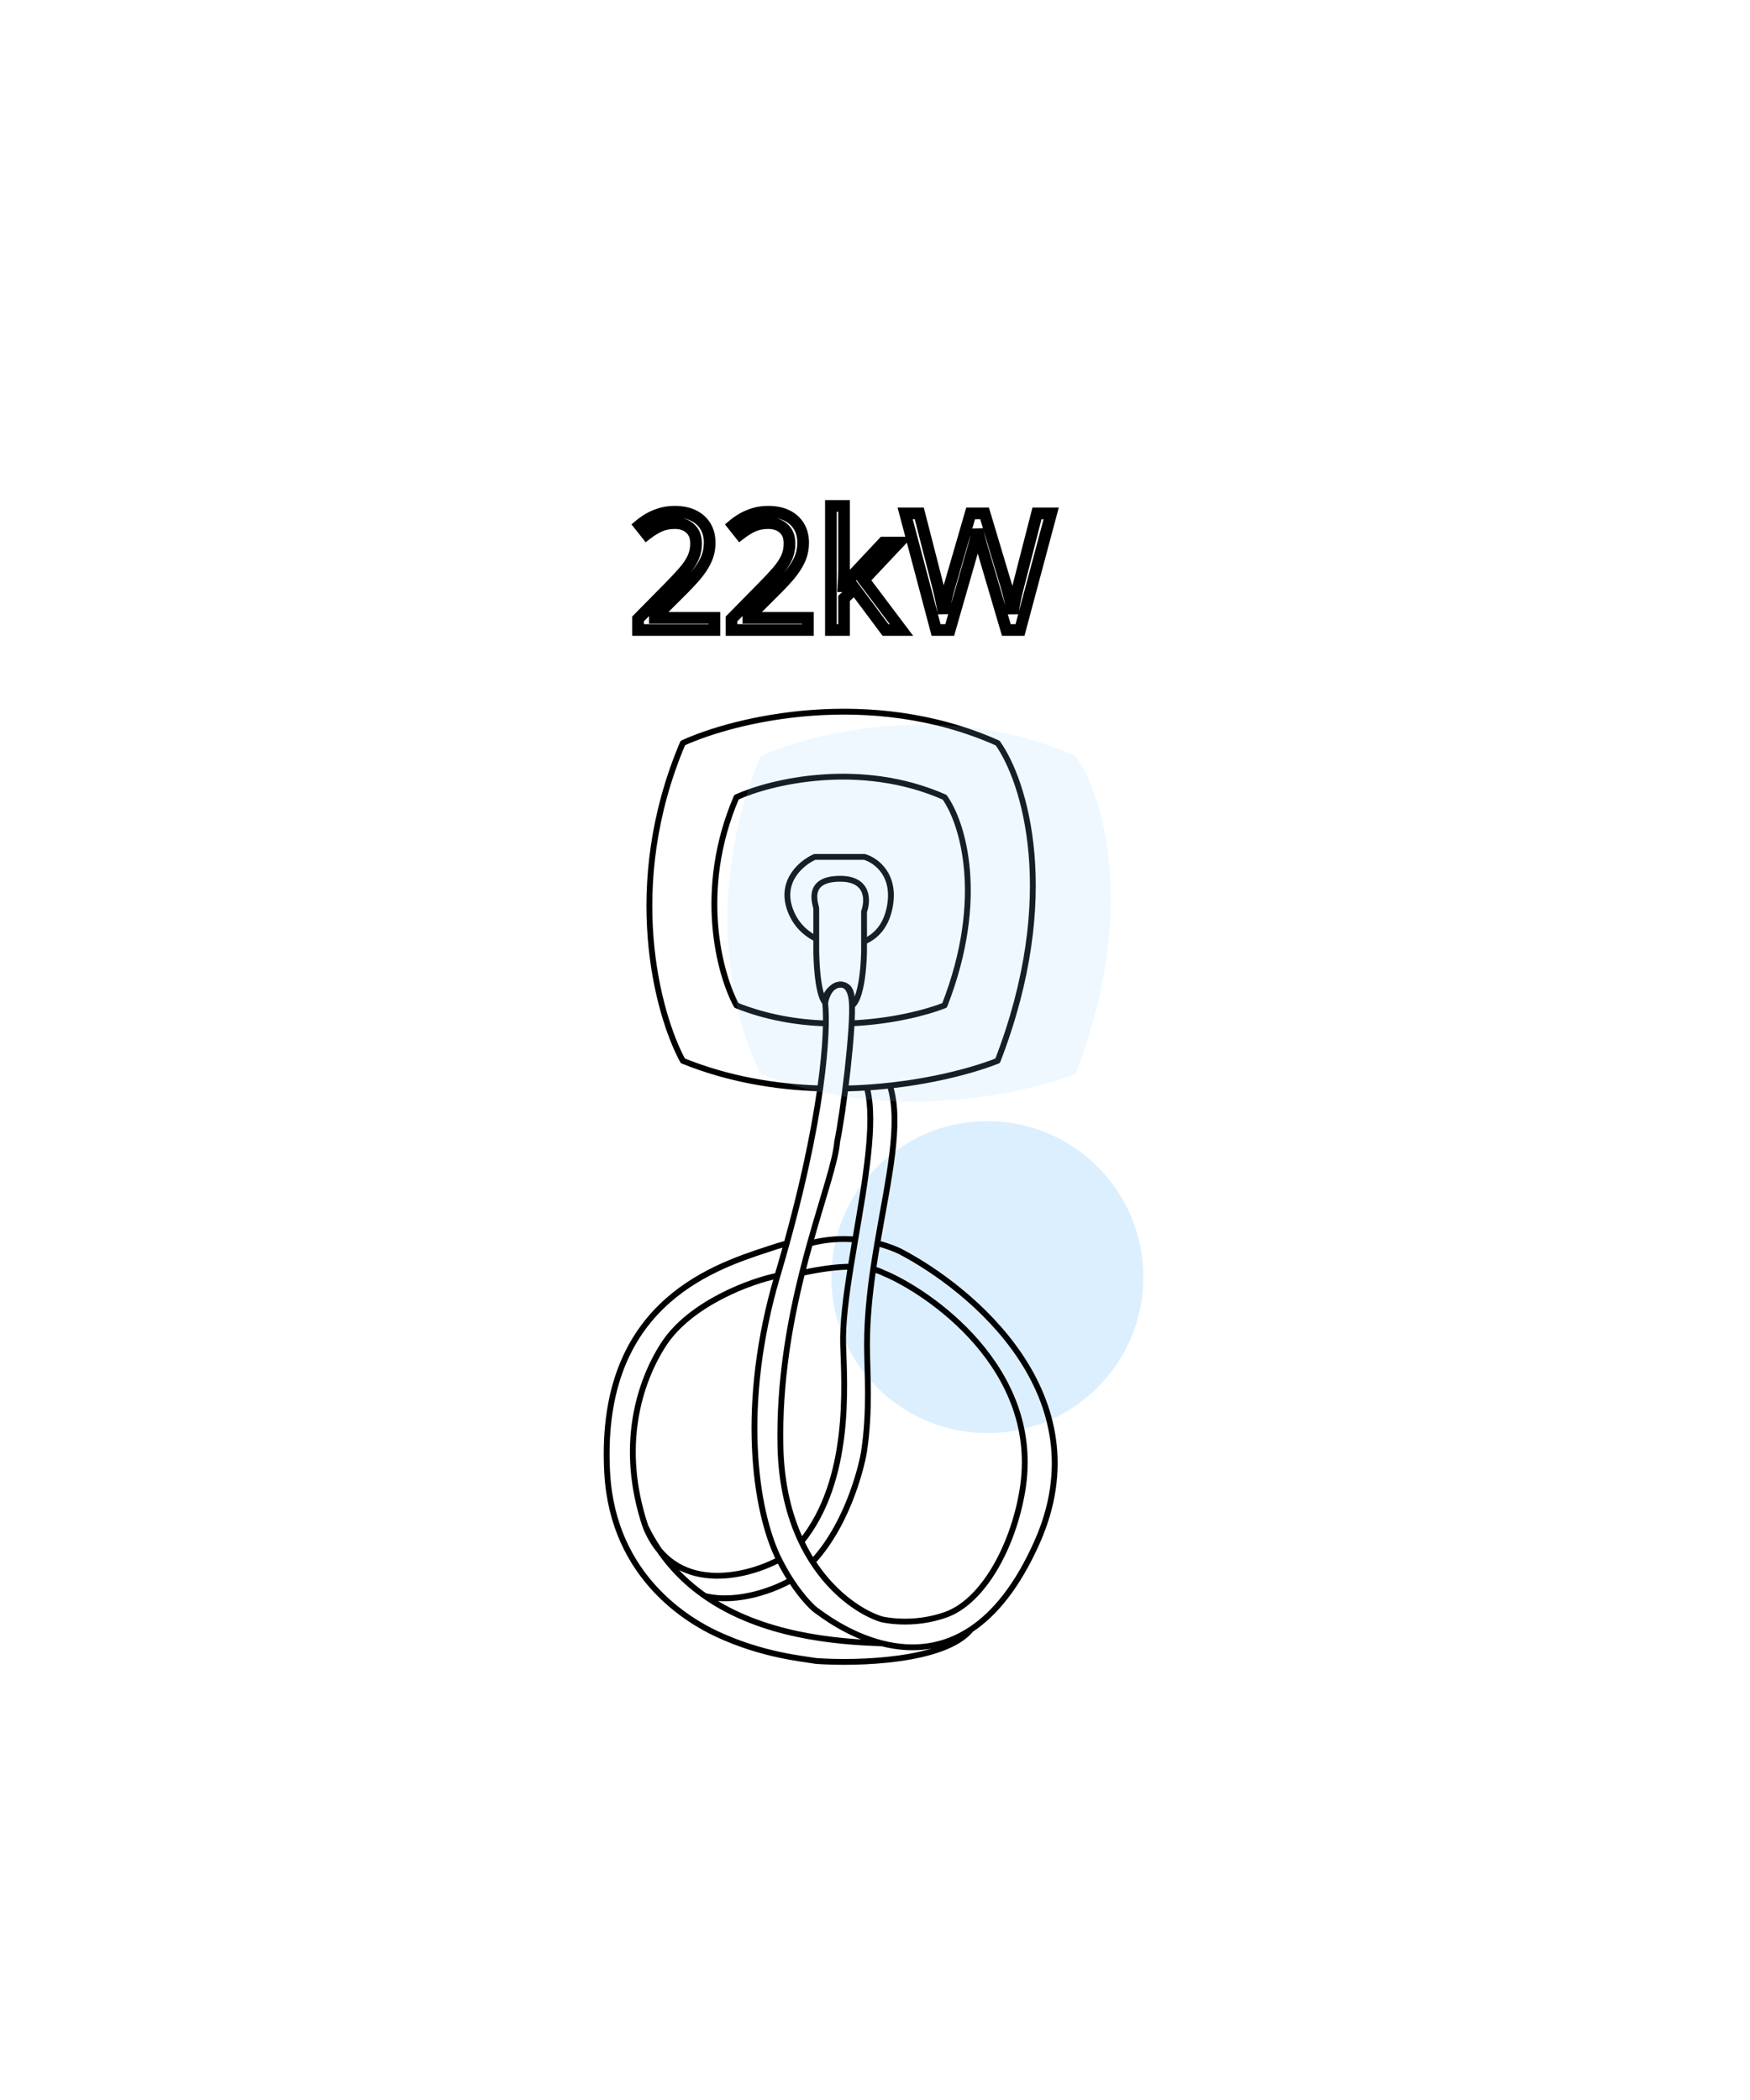
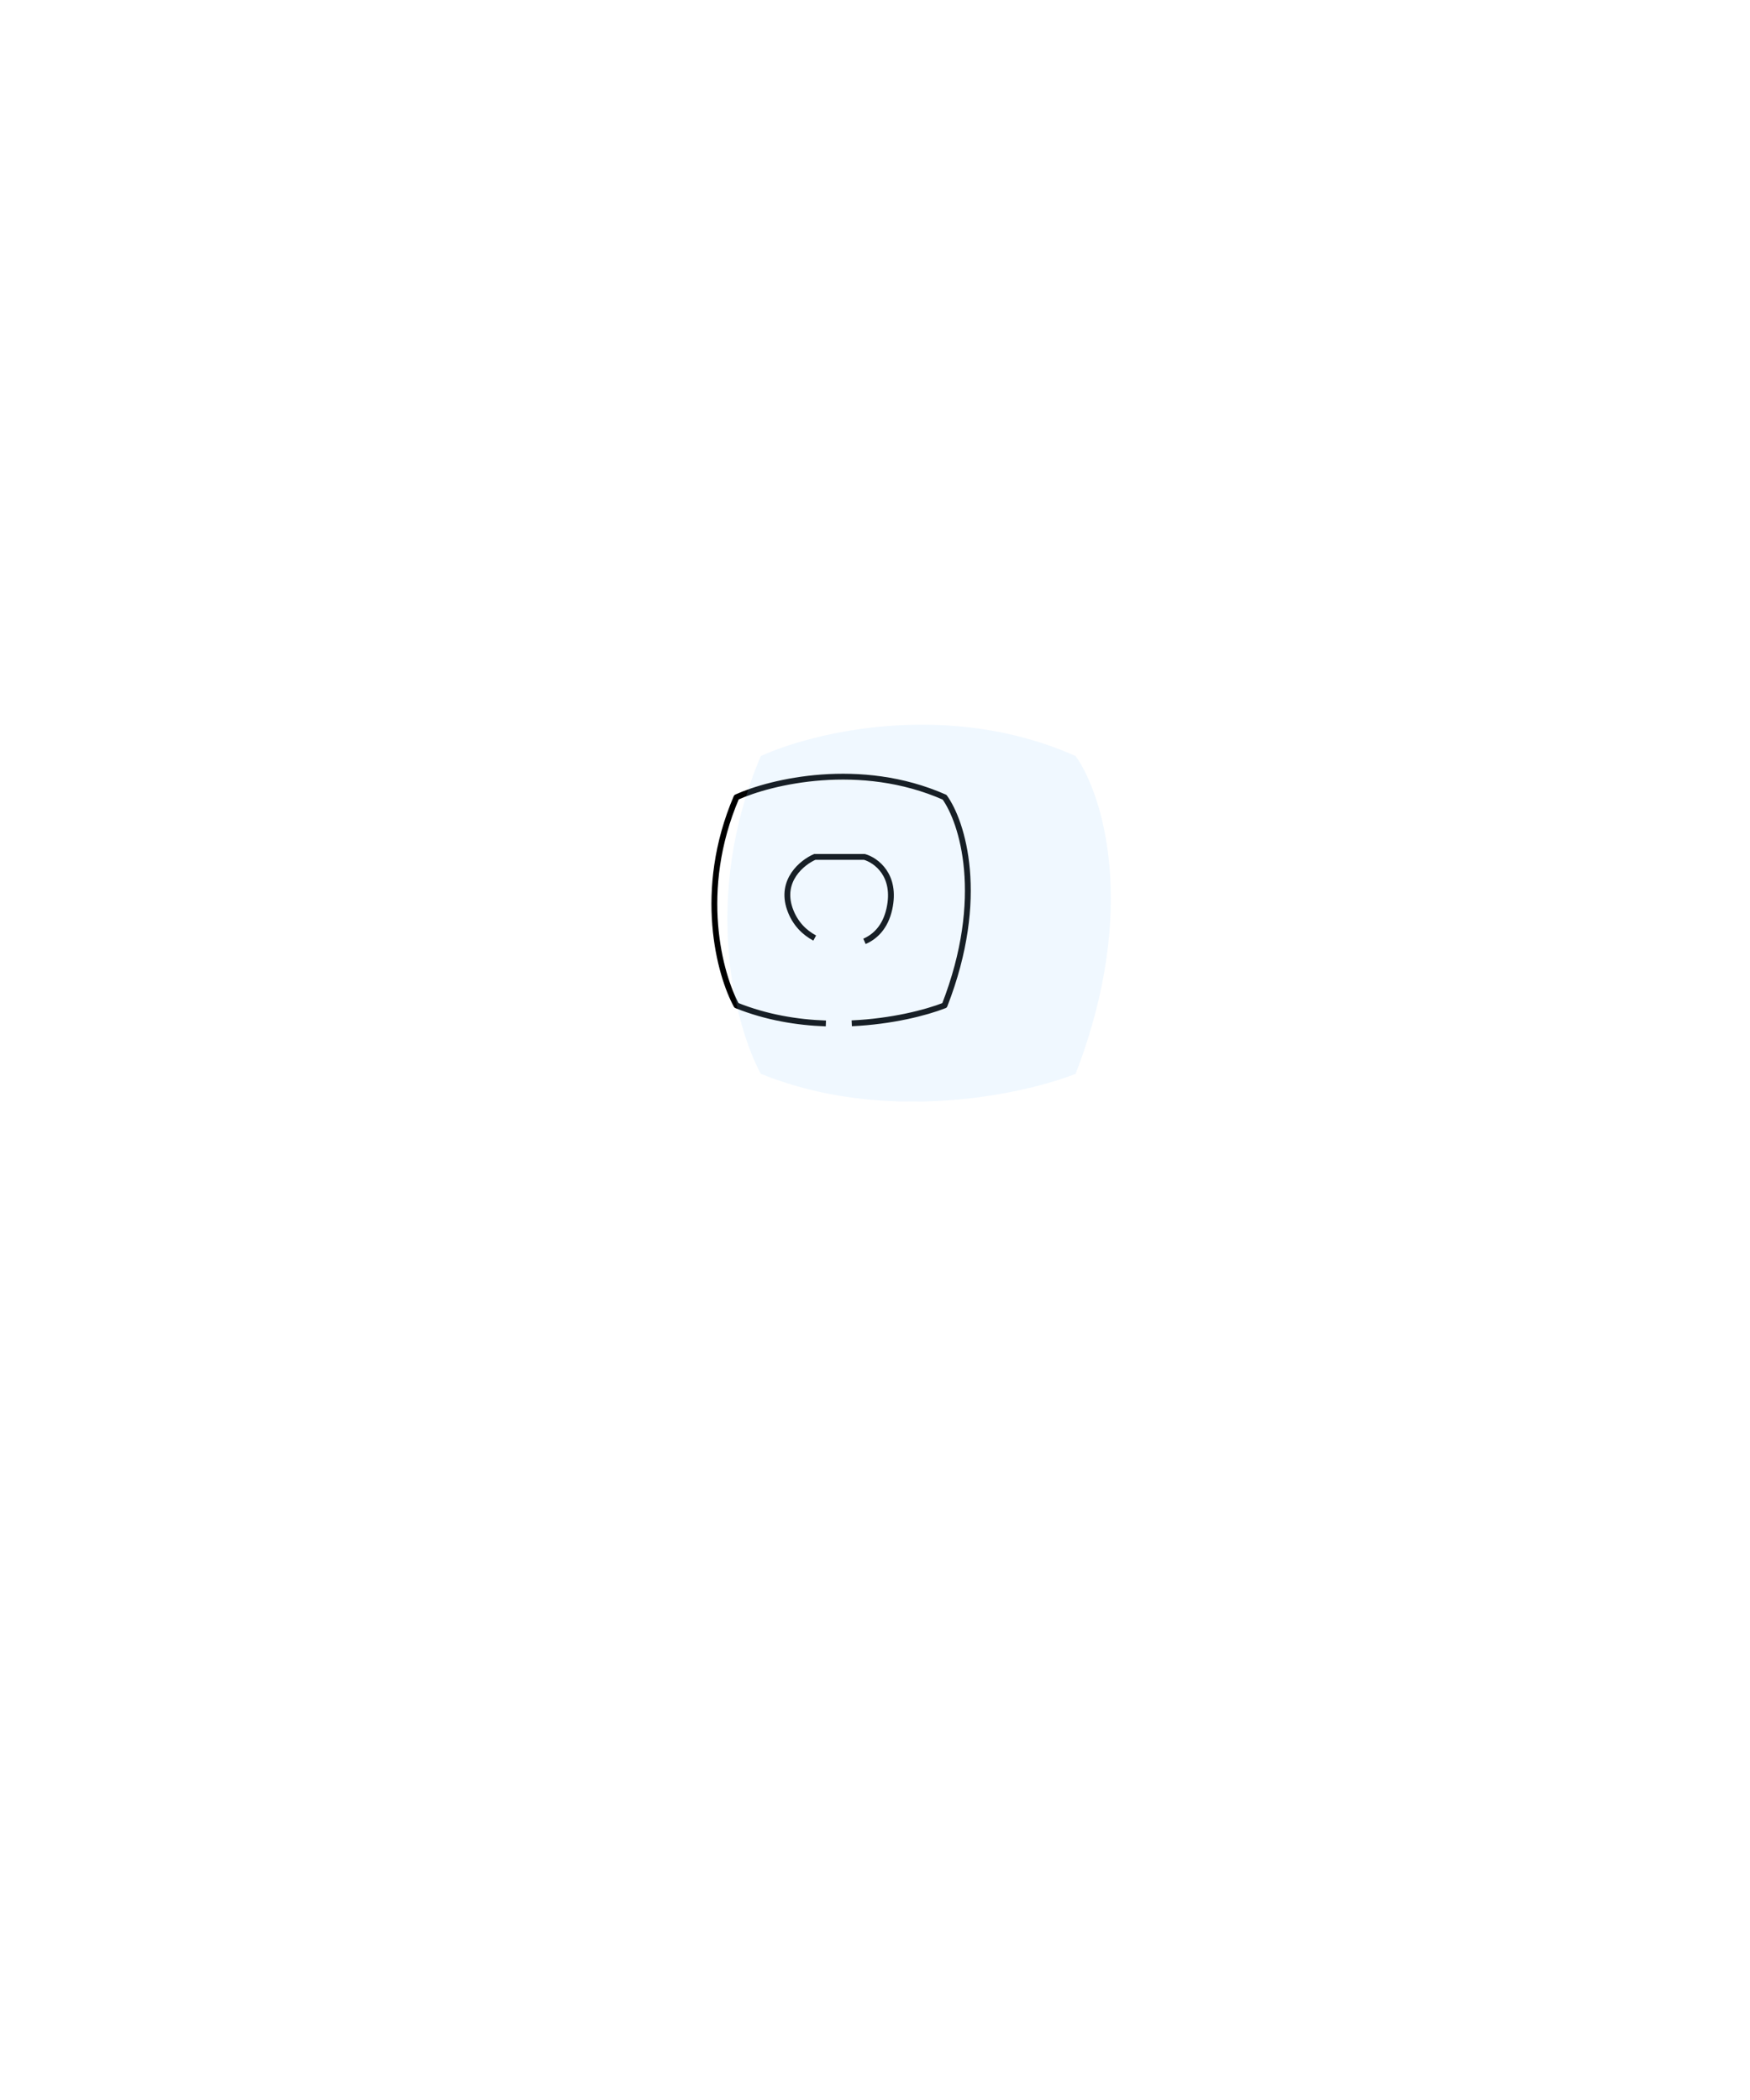
<svg xmlns="http://www.w3.org/2000/svg" width="150" height="180" viewBox="0 0 150 180" fill="none">
-   <path d="M61.239 54V54.5H61.739V54H61.239ZM54.69 54H54.19V54.5H54.69V54ZM54.69 53.05L54.334 52.699L54.19 52.845V53.05H54.69ZM57.363 50.336L57.008 49.984L57.007 49.985L57.363 50.336ZM58.614 48.996L58.237 48.667L58.235 48.67L58.614 48.996ZM59.394 47.841L59.846 48.053L59.847 48.051L59.394 47.841ZM59.154 45.291L58.819 45.662L58.824 45.667L59.154 45.291ZM55.429 45.783L55.037 46.094L55.345 46.481L55.735 46.178L55.429 45.783ZM54.82 45.018L54.498 44.636L54.127 44.949L54.429 45.329L54.82 45.018ZM55.682 44.423L55.44 43.985L55.438 43.986L55.682 44.423ZM56.687 44.013L56.552 43.531L56.551 43.532L56.687 44.013ZM60.46 45.1L60.033 45.36L60.035 45.363L60.46 45.1ZM60.515 47.991L60.968 48.202L60.969 48.2L60.515 47.991ZM59.633 49.338L60.013 49.663L60.014 49.661L59.633 49.338ZM58.307 50.746L57.956 50.389L57.954 50.392L58.307 50.746ZM56.133 52.913L55.78 52.559L55.633 52.706V52.913H56.133ZM56.133 52.961H55.633V53.461H56.133V52.961ZM61.239 52.961H61.739V52.461H61.239V52.961ZM61.239 53.5H54.69V54.5H61.239V53.5ZM55.19 54V53.05H54.19V54H55.19ZM55.047 53.401L57.719 50.687L57.007 49.985L54.334 52.699L55.047 53.401ZM57.718 50.688C58.221 50.181 58.646 49.726 58.993 49.322L58.235 48.67C57.908 49.05 57.499 49.488 57.008 49.984L57.718 50.688ZM58.991 49.325C59.356 48.906 59.645 48.483 59.846 48.053L58.941 47.628C58.787 47.956 58.556 48.302 58.237 48.667L58.991 49.325ZM59.847 48.051C60.058 47.597 60.16 47.106 60.16 46.583H59.16C59.16 46.972 59.085 47.319 58.94 47.63L59.847 48.051ZM60.16 46.583C60.16 45.914 59.956 45.33 59.484 44.915L58.824 45.667C59.027 45.844 59.16 46.122 59.16 46.583H60.16ZM59.49 44.92C59.046 44.519 58.477 44.34 57.835 44.34V45.34C58.286 45.34 58.597 45.462 58.819 45.662L59.49 44.92ZM57.835 44.34C57.299 44.34 56.804 44.432 56.36 44.629L56.767 45.543C57.061 45.412 57.414 45.34 57.835 45.34V44.34ZM56.36 44.629C55.947 44.812 55.535 45.068 55.122 45.388L55.735 46.178C56.097 45.897 56.441 45.688 56.767 45.543L56.36 44.629ZM55.82 45.472L55.212 44.706L54.429 45.329L55.037 46.094L55.82 45.472ZM55.143 45.4C55.382 45.197 55.643 45.017 55.926 44.859L55.438 43.986C55.101 44.175 54.787 44.391 54.498 44.636L55.143 45.4ZM55.923 44.861C56.203 44.707 56.502 44.584 56.822 44.494L56.551 43.532C56.16 43.642 55.789 43.793 55.44 43.985L55.923 44.861ZM56.821 44.494C57.133 44.407 57.471 44.362 57.835 44.362V43.362C57.388 43.362 56.96 43.418 56.552 43.531L56.821 44.494ZM57.835 44.362C58.393 44.362 58.847 44.459 59.212 44.634L59.644 43.733C59.115 43.479 58.507 43.362 57.835 43.362V44.362ZM59.212 44.634C59.577 44.81 59.845 45.051 60.033 45.36L60.887 44.84C60.592 44.355 60.172 43.986 59.644 43.733L59.212 44.634ZM60.035 45.363C60.224 45.668 60.329 46.045 60.329 46.515H61.329C61.329 45.891 61.188 45.324 60.885 44.836L60.035 45.363ZM60.329 46.515C60.329 46.975 60.238 47.396 60.06 47.782L60.969 48.2C61.21 47.675 61.329 47.111 61.329 46.515H60.329ZM60.061 47.781C59.873 48.185 59.606 48.596 59.251 49.015L60.014 49.661C60.417 49.186 60.737 48.7 60.968 48.202L60.061 47.781ZM59.253 49.013C58.886 49.442 58.454 49.901 57.956 50.389L58.657 51.103C59.171 50.598 59.623 50.118 60.013 49.663L59.253 49.013ZM57.954 50.392L55.78 52.559L56.486 53.267L58.66 51.1L57.954 50.392ZM55.633 52.913V52.961H56.633V52.913H55.633ZM56.133 53.461H61.239V52.461H56.133V53.461ZM60.739 52.961V54H61.739V52.961H60.739ZM69.251 54V54.5H69.751V54H69.251ZM62.702 54H62.202V54.5H62.702V54ZM62.702 53.05L62.346 52.699L62.202 52.845V53.05H62.702ZM65.375 50.336L65.02 49.984L65.019 49.985L65.375 50.336ZM66.626 48.996L66.249 48.667L66.247 48.67L66.626 48.996ZM67.405 47.841L67.858 48.053L67.859 48.051L67.405 47.841ZM67.166 45.291L66.831 45.662L66.836 45.667L67.166 45.291ZM63.44 45.783L63.049 46.094L63.357 46.481L63.747 46.178L63.44 45.783ZM62.832 45.018L62.509 44.636L62.139 44.949L62.441 45.329L62.832 45.018ZM63.693 44.423L63.452 43.985L63.449 43.986L63.693 44.423ZM64.698 44.013L64.564 43.531L64.562 43.532L64.698 44.013ZM68.472 45.1L68.045 45.36L68.047 45.363L68.472 45.1ZM68.526 47.991L68.98 48.202L68.981 48.2L68.526 47.991ZM67.644 49.338L68.024 49.663L68.026 49.661L67.644 49.338ZM66.318 50.746L65.968 50.389L65.965 50.392L66.318 50.746ZM64.144 52.913L63.791 52.559L63.645 52.706V52.913H64.144ZM64.144 52.961H63.645V53.461H64.144V52.961ZM69.251 52.961H69.751V52.461H69.251V52.961ZM69.251 53.5H62.702V54.5H69.251V53.5ZM63.202 54V53.05H62.202V54H63.202ZM63.058 53.401L65.731 50.687L65.019 49.985L62.346 52.699L63.058 53.401ZM65.73 50.688C66.232 50.181 66.658 49.726 67.005 49.322L66.247 48.67C65.92 49.05 65.511 49.488 65.02 49.984L65.73 50.688ZM67.003 49.325C67.368 48.906 67.656 48.483 67.858 48.053L66.953 47.628C66.799 47.956 66.568 48.302 66.249 48.667L67.003 49.325ZM67.859 48.051C68.07 47.597 68.172 47.106 68.172 46.583H67.172C67.172 46.972 67.097 47.319 66.952 47.63L67.859 48.051ZM68.172 46.583C68.172 45.914 67.968 45.33 67.496 44.915L66.836 45.667C67.038 45.844 67.172 46.122 67.172 46.583H68.172ZM67.501 44.92C67.058 44.519 66.489 44.34 65.847 44.34V45.34C66.298 45.34 66.609 45.462 66.831 45.662L67.501 44.92ZM65.847 44.34C65.311 44.34 64.816 44.432 64.372 44.629L64.778 45.543C65.073 45.412 65.425 45.34 65.847 45.34V44.34ZM64.372 44.629C63.959 44.812 63.547 45.068 63.134 45.388L63.747 46.178C64.109 45.897 64.453 45.688 64.778 45.543L64.372 44.629ZM63.832 45.472L63.224 44.706L62.441 45.329L63.049 46.094L63.832 45.472ZM63.155 45.4C63.394 45.197 63.655 45.017 63.937 44.859L63.449 43.986C63.112 44.175 62.799 44.391 62.509 44.636L63.155 45.4ZM63.935 44.861C64.215 44.707 64.514 44.584 64.834 44.494L64.562 43.532C64.171 43.642 63.801 43.793 63.452 43.985L63.935 44.861ZM64.832 44.494C65.145 44.407 65.483 44.362 65.847 44.362V43.362C65.4 43.362 64.971 43.418 64.564 43.531L64.832 44.494ZM65.847 44.362C66.405 44.362 66.858 44.459 67.223 44.634L67.656 43.733C67.127 43.479 66.519 43.362 65.847 43.362V44.362ZM67.223 44.634C67.589 44.81 67.857 45.051 68.045 45.36L68.899 44.84C68.603 44.355 68.183 43.986 67.656 43.733L67.223 44.634ZM68.047 45.363C68.236 45.668 68.341 46.045 68.341 46.515H69.341C69.341 45.891 69.2 45.324 68.897 44.836L68.047 45.363ZM68.341 46.515C68.341 46.975 68.25 47.396 68.072 47.782L68.981 48.2C69.222 47.675 69.341 47.111 69.341 46.515H68.341ZM68.073 47.781C67.885 48.185 67.617 48.596 67.263 49.015L68.026 49.661C68.428 49.186 68.748 48.7 68.98 48.202L68.073 47.781ZM67.265 49.013C66.897 49.442 66.466 49.901 65.968 50.389L66.669 51.103C67.183 50.598 67.635 50.118 68.024 49.663L67.265 49.013ZM65.965 50.392L63.791 52.559L64.498 53.267L66.671 51.1L65.965 50.392ZM63.645 52.913V52.961H64.644V52.913H63.645ZM64.144 53.461H69.251V52.461H64.144V53.461ZM68.751 52.961V54H69.751V52.961H68.751ZM72.348 43.363H72.848V42.863H72.348V43.363ZM72.327 49.557L72.826 49.583L72.826 49.583L72.327 49.557ZM72.293 50.247L71.793 50.224L71.77 50.747H72.293V50.247ZM72.341 50.247V50.747H72.58L72.73 50.561L72.341 50.247ZM72.758 49.721L72.368 49.407L72.364 49.412L72.758 49.721ZM73.23 49.16L72.865 48.818L72.858 48.825L73.23 49.16ZM75.718 46.508V46.008H75.501L75.353 46.166L75.718 46.508ZM77.051 46.508L77.415 46.851L78.209 46.008H77.051V46.508ZM74.036 49.707L73.672 49.364L73.383 49.671L73.637 50.008L74.036 49.707ZM77.269 54V54.5H78.272L77.669 53.699L77.269 54ZM75.902 54L75.501 54.299L75.651 54.5H75.902V54ZM73.257 50.452L73.658 50.153L73.327 49.709L72.919 50.084L73.257 50.452ZM72.348 51.286L72.01 50.918L71.848 51.066V51.286H72.348ZM72.348 54V54.5H72.848V54H72.348ZM71.22 54H70.72V54.5H71.22V54ZM71.22 43.363V42.863H70.72V43.363H71.22ZM71.848 43.363V48.887H72.848V43.363H71.848ZM71.848 48.887C71.848 49.057 71.841 49.272 71.828 49.531L72.826 49.583C72.84 49.313 72.848 49.081 72.848 48.887H71.848ZM71.828 49.53C71.814 49.791 71.803 50.022 71.793 50.224L72.793 50.27C72.802 50.071 72.813 49.842 72.826 49.583L71.828 49.53ZM72.293 50.747H72.341V49.747H72.293V50.747ZM72.73 50.561C72.828 50.44 72.969 50.262 73.151 50.029L72.364 49.412C72.183 49.644 72.045 49.817 71.952 49.933L72.73 50.561ZM73.147 50.034C73.331 49.805 73.482 49.627 73.6 49.495L72.858 48.825C72.722 48.976 72.558 49.171 72.368 49.407L73.147 50.034ZM73.594 49.502L76.082 46.85L75.353 46.166L72.865 48.818L73.594 49.502ZM75.718 47.008H77.051V46.008H75.718V47.008ZM76.687 46.165L73.672 49.364L74.4 50.05L77.415 46.851L76.687 46.165ZM73.637 50.008L76.87 54.301L77.669 53.699L74.436 49.406L73.637 50.008ZM77.269 53.5H75.902V54.5H77.269V53.5ZM76.303 53.701L73.658 50.153L72.856 50.751L75.501 54.299L76.303 53.701ZM72.919 50.084L72.01 50.918L72.686 51.655L73.595 50.821L72.919 50.084ZM71.848 51.286V54H72.848V51.286H71.848ZM72.348 53.5H71.22V54.5H72.348V53.5ZM71.72 54V43.363H70.72V54H71.72ZM71.22 43.863H72.348V42.863H71.22V43.863ZM90.101 44.006L90.584 44.135L90.752 43.506H90.101V44.006ZM87.428 54V54.5H87.812L87.911 54.129L87.428 54ZM86.259 54L85.779 54.141L85.885 54.5H86.259V54ZM84.276 47.273L84.756 47.132L84.754 47.126L84.276 47.273ZM84.106 46.699L83.621 46.823L83.625 46.837L84.106 46.699ZM83.962 46.145L83.478 46.27L83.478 46.273L83.962 46.145ZM83.846 45.681L83.355 45.779L83.357 45.788L83.36 45.798L83.846 45.681ZM83.784 45.373L84.275 45.275L83.289 45.307L83.784 45.373ZM83.73 45.674L83.24 45.572L83.238 45.581L83.237 45.589L83.73 45.674ZM83.634 46.132L83.147 46.017L83.144 46.029L83.634 46.132ZM83.497 46.685L83.015 46.551L83.013 46.562L83.497 46.685ZM83.333 47.28L82.853 47.139L82.852 47.142L83.333 47.28ZM81.405 54V54.5H81.782L81.886 54.138L81.405 54ZM80.236 54L79.753 54.128L79.852 54.5H80.236V54ZM77.584 44.006V43.506H76.934L77.101 44.134L77.584 44.006ZM78.794 44.006L79.278 43.882L79.182 43.506H78.794V44.006ZM80.4 50.274L79.916 50.398L79.917 50.401L80.4 50.274ZM80.551 50.897L80.062 51.005L80.066 51.018L80.551 50.897ZM80.681 51.484L80.189 51.578L80.192 51.589L80.681 51.484ZM80.879 52.578L80.385 52.656L81.375 52.642L80.879 52.578ZM80.968 52.024L81.459 52.118L81.459 52.116L80.968 52.024ZM81.084 51.43L80.596 51.319L80.594 51.33L81.084 51.43ZM81.228 50.821L80.744 50.692L80.742 50.703L81.228 50.821ZM81.398 50.206L80.918 50.067L80.918 50.067L81.398 50.206ZM83.196 44.006V43.506H82.821L82.716 43.867L83.196 44.006ZM84.393 44.006L84.871 43.862L84.765 43.506H84.393V44.006ZM86.266 50.254L86.745 50.111L86.745 50.11L86.266 50.254ZM86.587 51.505L86.097 51.605L86.1 51.618L86.587 51.505ZM86.703 52.072L86.211 52.158L86.212 52.166L86.213 52.173L86.703 52.072ZM86.799 52.578L86.306 52.663L87.294 52.649L86.799 52.578ZM87.072 51.102L86.586 50.986L86.584 50.994L87.072 51.102ZM87.277 50.268L86.793 50.143L86.793 50.145L87.277 50.268ZM88.884 44.006V43.506H88.496L88.4 43.882L88.884 44.006ZM89.618 43.877L86.945 53.871L87.911 54.129L90.584 44.135L89.618 43.877ZM87.428 53.5H86.259V54.5H87.428V53.5ZM86.738 53.859L84.756 47.132L83.797 47.415L85.779 54.141L86.738 53.859ZM84.754 47.126C84.696 46.938 84.64 46.75 84.586 46.562L83.625 46.837C83.68 47.032 83.738 47.226 83.799 47.421L84.754 47.126ZM84.59 46.575C84.54 46.378 84.491 46.193 84.445 46.018L83.478 46.273C83.524 46.445 83.571 46.628 83.621 46.823L84.59 46.575ZM84.446 46.021C84.401 45.845 84.363 45.693 84.332 45.563L83.36 45.798C83.392 45.933 83.432 46.09 83.478 46.27L84.446 46.021ZM84.336 45.583C84.336 45.582 84.336 45.582 84.336 45.582C84.336 45.581 84.336 45.581 84.336 45.581C84.336 45.581 84.336 45.581 84.335 45.58C84.335 45.58 84.335 45.58 84.335 45.579C84.335 45.579 84.335 45.579 84.335 45.579C84.335 45.578 84.335 45.578 84.335 45.578C84.335 45.578 84.335 45.577 84.335 45.577C84.335 45.577 84.335 45.577 84.335 45.576C84.335 45.576 84.335 45.576 84.335 45.575C84.335 45.575 84.335 45.575 84.334 45.575C84.334 45.574 84.334 45.574 84.334 45.574C84.334 45.574 84.334 45.573 84.334 45.573C84.334 45.573 84.334 45.572 84.334 45.572C84.334 45.572 84.334 45.572 84.334 45.572C84.334 45.571 84.334 45.571 84.334 45.571C84.334 45.57 84.334 45.57 84.334 45.57C84.333 45.57 84.333 45.569 84.333 45.569C84.333 45.569 84.333 45.569 84.333 45.568C84.333 45.568 84.333 45.568 84.333 45.568C84.333 45.567 84.333 45.567 84.333 45.567C84.333 45.566 84.333 45.566 84.333 45.566C84.333 45.566 84.333 45.565 84.332 45.565C84.332 45.565 84.332 45.565 84.332 45.564C84.332 45.564 84.332 45.564 84.332 45.564C84.332 45.563 84.332 45.563 84.332 45.563C84.332 45.563 84.332 45.562 84.332 45.562C84.332 45.562 84.332 45.562 84.332 45.561C84.332 45.561 84.332 45.561 84.332 45.56C84.332 45.56 84.332 45.56 84.331 45.56C84.331 45.559 84.331 45.559 84.331 45.559C84.331 45.559 84.331 45.558 84.331 45.558C84.331 45.558 84.331 45.558 84.331 45.557C84.331 45.557 84.331 45.557 84.331 45.557C84.331 45.556 84.331 45.556 84.331 45.556C84.331 45.556 84.331 45.555 84.331 45.555C84.33 45.555 84.33 45.554 84.33 45.554C84.33 45.554 84.33 45.554 84.33 45.553C84.33 45.553 84.33 45.553 84.33 45.553C84.33 45.553 84.33 45.552 84.33 45.552C84.33 45.552 84.33 45.551 84.33 45.551C84.33 45.551 84.33 45.551 84.33 45.55C84.329 45.55 84.329 45.55 84.329 45.55C84.329 45.549 84.329 45.549 84.329 45.549C84.329 45.549 84.329 45.548 84.329 45.548C84.329 45.548 84.329 45.548 84.329 45.547C84.329 45.547 84.329 45.547 84.329 45.547C84.329 45.546 84.329 45.546 84.329 45.546C84.329 45.546 84.329 45.545 84.329 45.545C84.328 45.545 84.328 45.544 84.328 45.544C84.328 45.544 84.328 45.544 84.328 45.544C84.328 45.543 84.328 45.543 84.328 45.543C84.328 45.542 84.328 45.542 84.328 45.542C84.328 45.542 84.328 45.541 84.328 45.541C84.328 45.541 84.328 45.541 84.328 45.541C84.328 45.54 84.328 45.54 84.327 45.54C84.327 45.539 84.327 45.539 84.327 45.539C84.327 45.539 84.327 45.538 84.327 45.538C84.327 45.538 84.327 45.538 84.327 45.538C84.327 45.537 84.327 45.537 84.327 45.537C84.327 45.536 84.327 45.536 84.327 45.536C84.327 45.536 84.327 45.535 84.326 45.535C84.326 45.535 84.326 45.535 84.326 45.534C84.326 45.534 84.326 45.534 84.326 45.534C84.326 45.533 84.326 45.533 84.326 45.533C84.326 45.533 84.326 45.532 84.326 45.532C84.326 45.532 84.326 45.532 84.326 45.531C84.326 45.531 84.326 45.531 84.326 45.531C84.326 45.53 84.326 45.53 84.326 45.53C84.325 45.53 84.325 45.529 84.325 45.529C84.325 45.529 84.325 45.529 84.325 45.528C84.325 45.528 84.325 45.528 84.325 45.528C84.325 45.528 84.325 45.527 84.325 45.527C84.325 45.527 84.325 45.526 84.325 45.526C84.325 45.526 84.325 45.526 84.325 45.526C84.325 45.525 84.325 45.525 84.324 45.525C84.324 45.525 84.324 45.524 84.324 45.524C84.324 45.524 84.324 45.523 84.324 45.523C84.324 45.523 84.324 45.523 84.324 45.523C84.324 45.522 84.324 45.522 84.324 45.522C84.324 45.522 84.324 45.521 84.324 45.521C84.324 45.521 84.324 45.52 84.323 45.52C84.323 45.52 84.323 45.52 84.323 45.52C84.323 45.519 84.323 45.519 84.323 45.519C84.323 45.519 84.323 45.518 84.323 45.518C84.323 45.518 84.323 45.518 84.323 45.517C84.323 45.517 84.323 45.517 84.323 45.517C84.323 45.516 84.323 45.516 84.323 45.516C84.323 45.516 84.323 45.515 84.323 45.515C84.323 45.515 84.322 45.515 84.322 45.514C84.322 45.514 84.322 45.514 84.322 45.514C84.322 45.513 84.322 45.513 84.322 45.513C84.322 45.513 84.322 45.513 84.322 45.512C84.322 45.512 84.322 45.512 84.322 45.511C84.322 45.511 84.322 45.511 84.322 45.511C84.322 45.511 84.322 45.51 84.322 45.51C84.321 45.51 84.321 45.51 84.321 45.509C84.321 45.509 84.321 45.509 84.321 45.509C84.321 45.508 84.321 45.508 84.321 45.508C84.321 45.508 84.321 45.507 84.321 45.507C84.321 45.507 84.321 45.507 84.321 45.506C84.321 45.506 84.321 45.506 84.321 45.506C84.321 45.505 84.32 45.505 84.32 45.505C84.32 45.505 84.32 45.505 84.32 45.504C84.32 45.504 84.32 45.504 84.32 45.504C84.32 45.503 84.32 45.503 84.32 45.503C84.32 45.503 84.32 45.502 84.32 45.502C84.32 45.502 84.32 45.502 84.32 45.501C84.32 45.501 84.32 45.501 84.32 45.501C84.32 45.5 84.32 45.5 84.32 45.5C84.319 45.5 84.319 45.499 84.319 45.499C84.319 45.499 84.319 45.499 84.319 45.498C84.319 45.498 84.319 45.498 84.319 45.498C84.319 45.498 84.319 45.497 84.319 45.497C84.319 45.497 84.319 45.497 84.319 45.496C84.319 45.496 84.319 45.496 84.319 45.496C84.319 45.495 84.319 45.495 84.319 45.495C84.318 45.495 84.318 45.495 84.318 45.494C84.318 45.494 84.318 45.494 84.318 45.493C84.318 45.493 84.318 45.493 84.318 45.493C84.318 45.493 84.318 45.492 84.318 45.492C84.318 45.492 84.318 45.492 84.318 45.491C84.318 45.491 84.318 45.491 84.318 45.491C84.318 45.49 84.317 45.49 84.317 45.49C84.317 45.49 84.317 45.489 84.317 45.489C84.317 45.489 84.317 45.489 84.317 45.489C84.317 45.488 84.317 45.488 84.317 45.488C84.317 45.488 84.317 45.487 84.317 45.487C84.317 45.487 84.317 45.487 84.317 45.486C84.317 45.486 84.317 45.486 84.317 45.486C84.317 45.486 84.317 45.485 84.317 45.485C84.316 45.485 84.316 45.485 84.316 45.484C84.316 45.484 84.316 45.484 84.316 45.484C84.316 45.483 84.316 45.483 84.316 45.483C84.316 45.483 84.316 45.483 84.316 45.482C84.316 45.482 84.316 45.482 84.316 45.482C84.316 45.481 84.316 45.481 84.316 45.481C84.316 45.481 84.316 45.48 84.316 45.48C84.316 45.48 84.315 45.48 84.315 45.48C84.315 45.479 84.315 45.479 84.315 45.479C84.315 45.479 84.315 45.478 84.315 45.478C84.315 45.478 84.315 45.478 84.315 45.477C84.315 45.477 84.315 45.477 84.315 45.477C84.315 45.477 84.315 45.476 84.315 45.476C84.315 45.476 84.315 45.476 84.314 45.475C84.314 45.475 84.314 45.475 84.314 45.475C84.314 45.474 84.314 45.474 84.314 45.474C84.314 45.474 84.314 45.474 84.314 45.473C84.314 45.473 84.314 45.473 84.314 45.473C84.314 45.472 84.314 45.472 84.314 45.472C84.314 45.472 84.314 45.471 84.314 45.471C84.314 45.471 84.314 45.471 84.314 45.471C84.314 45.47 84.314 45.47 84.313 45.47C84.313 45.47 84.313 45.469 84.313 45.469C84.313 45.469 84.313 45.469 84.313 45.468C84.313 45.468 84.313 45.468 84.313 45.468C84.313 45.468 84.313 45.467 84.313 45.467C84.313 45.467 84.313 45.467 84.313 45.467C84.313 45.466 84.313 45.466 84.313 45.466C84.313 45.466 84.312 45.465 84.312 45.465C84.312 45.465 84.312 45.465 84.312 45.464C84.312 45.464 84.312 45.464 84.312 45.464C84.312 45.464 84.312 45.463 84.312 45.463C84.312 45.463 84.312 45.463 84.312 45.462C84.312 45.462 84.312 45.462 84.312 45.462C84.312 45.462 84.312 45.461 84.312 45.461C84.312 45.461 84.312 45.461 84.312 45.46C84.311 45.46 84.311 45.46 84.311 45.46C84.311 45.459 84.311 45.459 84.311 45.459C84.311 45.459 84.311 45.459 84.311 45.458C84.311 45.458 84.311 45.458 84.311 45.458C84.311 45.458 84.311 45.457 84.311 45.457C84.311 45.457 84.311 45.457 84.311 45.456C84.311 45.456 84.311 45.456 84.311 45.456C84.311 45.456 84.311 45.455 84.311 45.455C84.31 45.455 84.31 45.455 84.31 45.454C84.31 45.454 84.31 45.454 84.31 45.454C84.31 45.453 84.31 45.453 84.31 45.453C84.31 45.453 84.31 45.453 84.31 45.452C84.31 45.452 84.31 45.452 84.31 45.452C84.31 45.452 84.31 45.451 84.31 45.451C84.31 45.451 84.31 45.451 84.31 45.45C84.309 45.45 84.309 45.45 84.309 45.45C84.309 45.45 84.309 45.449 84.309 45.449C84.309 45.449 84.309 45.449 84.309 45.448C84.309 45.448 84.309 45.448 84.309 45.448C84.309 45.448 84.309 45.447 84.309 45.447C84.309 45.447 84.309 45.447 84.309 45.447C84.309 45.446 84.309 45.446 84.309 45.446C84.309 45.446 84.308 45.445 84.308 45.445C84.308 45.445 84.308 45.445 84.308 45.444C84.308 45.444 84.308 45.444 84.308 45.444C84.308 45.444 84.308 45.443 84.308 45.443C84.308 45.443 84.308 45.443 84.308 45.443C84.308 45.442 84.308 45.442 84.308 45.442C84.308 45.442 84.308 45.441 84.308 45.441C84.308 45.441 84.308 45.441 84.308 45.441C84.308 45.44 84.308 45.44 84.308 45.44C84.307 45.44 84.307 45.44 84.307 45.439C84.307 45.439 84.307 45.439 84.307 45.439C84.307 45.438 84.307 45.438 84.307 45.438C84.307 45.438 84.307 45.438 84.307 45.437C84.307 45.437 84.307 45.437 84.307 45.437C84.307 45.437 84.307 45.436 84.307 45.436C84.307 45.436 84.307 45.436 84.307 45.435C84.306 45.435 84.306 45.435 84.306 45.435C84.306 45.435 84.306 45.434 84.306 45.434C84.306 45.434 84.306 45.434 84.306 45.434C84.306 45.433 84.306 45.433 84.306 45.433C84.306 45.433 84.306 45.432 84.306 45.432C84.306 45.432 84.306 45.432 84.306 45.432C84.306 45.431 84.306 45.431 84.306 45.431C84.306 45.431 84.306 45.431 84.305 45.43C84.305 45.43 84.305 45.43 84.305 45.43C84.305 45.429 84.305 45.429 84.305 45.429C84.305 45.429 84.305 45.429 84.305 45.428C84.305 45.428 84.305 45.428 84.305 45.428C84.305 45.428 84.305 45.427 84.305 45.427C84.305 45.427 84.305 45.427 84.305 45.427C84.305 45.426 84.305 45.426 84.305 45.426C84.305 45.426 84.305 45.425 84.305 45.425C84.305 45.425 84.304 45.425 84.304 45.425C84.304 45.425 84.304 45.424 84.304 45.424C84.304 45.424 84.304 45.424 84.304 45.423C84.304 45.423 84.304 45.423 84.304 45.423C84.304 45.423 84.304 45.422 84.304 45.422C84.304 45.422 84.304 45.422 84.304 45.422C84.304 45.421 84.304 45.421 84.304 45.421C84.304 45.421 84.304 45.42 84.303 45.42C84.303 45.42 84.303 45.42 84.303 45.42C84.303 45.419 84.303 45.419 84.303 45.419C84.303 45.419 84.303 45.419 84.303 45.418C84.303 45.418 84.303 45.418 84.303 45.418C84.303 45.418 84.303 45.417 84.303 45.417C84.303 45.417 84.303 45.417 84.303 45.417C84.303 45.416 84.303 45.416 84.303 45.416C84.303 45.416 84.303 45.416 84.302 45.415C84.302 45.415 84.302 45.415 84.302 45.415C84.302 45.414 84.302 45.414 84.302 45.414C84.302 45.414 84.302 45.414 84.302 45.413C84.302 45.413 84.302 45.413 84.302 45.413C84.302 45.413 84.302 45.413 84.302 45.412C84.302 45.412 84.302 45.412 84.302 45.412C84.302 45.411 84.302 45.411 84.302 45.411C84.302 45.411 84.302 45.411 84.302 45.41C84.302 45.41 84.302 45.41 84.301 45.41C84.301 45.41 84.301 45.409 84.301 45.409C84.301 45.409 84.301 45.409 84.301 45.409C84.301 45.408 84.301 45.408 84.301 45.408C84.301 45.408 84.301 45.408 84.301 45.407C84.301 45.407 84.301 45.407 84.301 45.407C84.301 45.407 84.301 45.406 84.301 45.406C84.301 45.406 84.301 45.406 84.301 45.406C84.3 45.405 84.3 45.405 84.3 45.405C84.3 45.405 84.3 45.405 84.3 45.404C84.3 45.404 84.3 45.404 84.3 45.404C84.3 45.404 84.3 45.403 84.3 45.403C84.3 45.403 84.3 45.403 84.3 45.403C84.3 45.402 84.3 45.402 84.3 45.402C84.3 45.402 84.3 45.402 84.3 45.401C84.3 45.401 84.3 45.401 84.3 45.401C84.3 45.401 84.299 45.4 84.299 45.4C84.299 45.4 84.299 45.4 84.299 45.4C84.299 45.399 84.299 45.399 84.299 45.399C84.299 45.399 84.299 45.399 84.299 45.398C84.299 45.398 84.299 45.398 84.299 45.398C84.299 45.398 84.299 45.397 84.299 45.397C84.299 45.397 84.299 45.397 84.299 45.397C84.299 45.396 84.299 45.396 84.299 45.396C84.299 45.396 84.299 45.396 84.299 45.395C84.299 45.395 84.299 45.395 84.298 45.395C84.298 45.395 84.298 45.394 84.298 45.394C84.298 45.394 84.298 45.394 84.298 45.394C84.298 45.394 84.298 45.393 84.298 45.393C84.298 45.393 84.298 45.393 84.298 45.392C84.298 45.392 84.298 45.392 84.298 45.392C84.298 45.392 84.298 45.392 84.298 45.391C84.298 45.391 84.298 45.391 84.298 45.391C84.298 45.391 84.297 45.39 84.297 45.39C84.297 45.39 84.297 45.39 84.297 45.39C84.297 45.389 84.297 45.389 84.297 45.389C84.297 45.389 84.297 45.389 84.297 45.388C84.297 45.388 84.297 45.388 84.297 45.388C84.297 45.388 84.297 45.387 84.297 45.387C84.297 45.387 84.297 45.387 84.297 45.387C84.297 45.386 84.297 45.386 84.297 45.386C84.297 45.386 84.297 45.386 84.297 45.386C84.296 45.385 84.296 45.385 84.296 45.385C84.296 45.385 84.296 45.385 84.296 45.384C84.296 45.384 84.296 45.384 84.296 45.384C84.296 45.384 84.296 45.383 84.296 45.383C84.296 45.383 84.296 45.383 84.296 45.383C84.296 45.382 84.296 45.382 84.296 45.382C84.296 45.382 84.296 45.382 84.296 45.382C84.296 45.381 84.296 45.381 84.296 45.381C84.296 45.381 84.296 45.38 84.296 45.38C84.296 45.38 84.296 45.38 84.295 45.38C84.295 45.38 84.295 45.379 84.295 45.379C84.295 45.379 84.295 45.379 84.295 45.379C84.295 45.378 84.295 45.378 84.295 45.378C84.295 45.378 84.295 45.378 84.295 45.377C84.295 45.377 84.295 45.377 84.295 45.377C84.295 45.377 84.295 45.377 84.295 45.376C84.295 45.376 84.295 45.376 84.295 45.376C84.295 45.376 84.295 45.375 84.294 45.375C84.294 45.375 84.294 45.375 84.294 45.375C84.294 45.374 84.294 45.374 84.294 45.374C84.294 45.374 84.294 45.374 84.294 45.373C84.294 45.373 84.294 45.373 84.294 45.373C84.294 45.373 84.294 45.373 84.294 45.372C84.294 45.372 84.294 45.372 84.294 45.372C84.294 45.372 84.294 45.371 84.294 45.371C84.294 45.371 84.294 45.371 84.294 45.371C84.294 45.371 84.293 45.37 84.293 45.37C84.293 45.37 84.293 45.37 84.293 45.37C84.293 45.369 84.293 45.369 84.293 45.369C84.293 45.369 84.293 45.369 84.293 45.368C84.293 45.368 84.293 45.368 84.293 45.368C84.293 45.368 84.293 45.368 84.293 45.367C84.293 45.367 84.293 45.367 84.293 45.367C84.293 45.367 84.293 45.367 84.293 45.366C84.293 45.366 84.293 45.366 84.293 45.366C84.293 45.366 84.293 45.365 84.293 45.365C84.293 45.365 84.292 45.365 84.292 45.365C84.292 45.364 84.292 45.364 84.292 45.364C84.292 45.364 84.292 45.364 84.292 45.364C84.292 45.363 84.292 45.363 84.292 45.363C84.292 45.363 84.292 45.363 84.292 45.362C84.292 45.362 84.292 45.362 84.292 45.362C84.292 45.362 84.292 45.362 84.292 45.361C84.292 45.361 84.292 45.361 84.292 45.361C84.292 45.361 84.292 45.361 84.291 45.36C84.291 45.36 84.291 45.36 84.291 45.36C84.291 45.36 84.291 45.359 84.291 45.359C84.291 45.359 84.291 45.359 84.291 45.359C84.291 45.358 84.291 45.358 84.291 45.358C84.291 45.358 84.291 45.358 84.291 45.358C84.291 45.357 84.291 45.357 84.291 45.357C84.291 45.357 84.291 45.357 84.291 45.356C84.291 45.356 84.291 45.356 84.291 45.356C84.291 45.356 84.291 45.356 84.291 45.355C84.29 45.355 84.29 45.355 84.29 45.355C84.29 45.355 84.29 45.355 84.29 45.354C84.29 45.354 84.29 45.354 84.29 45.354C84.29 45.354 84.29 45.353 84.29 45.353C84.29 45.353 84.29 45.353 84.29 45.353C84.29 45.353 84.29 45.352 84.29 45.352C84.29 45.352 84.29 45.352 84.29 45.352C84.29 45.352 84.29 45.351 84.29 45.351C84.29 45.351 84.29 45.351 84.29 45.351C84.29 45.35 84.29 45.35 84.29 45.35C84.29 45.35 84.289 45.35 84.289 45.35C84.289 45.349 84.289 45.349 84.289 45.349C84.289 45.349 84.289 45.349 84.289 45.349C84.289 45.348 84.289 45.348 84.289 45.348C84.289 45.348 84.289 45.348 84.289 45.347C84.289 45.347 84.289 45.347 84.289 45.347C84.289 45.347 84.289 45.347 84.289 45.346C84.289 45.346 84.289 45.346 84.289 45.346C84.289 45.346 84.289 45.346 84.289 45.345C84.288 45.345 84.288 45.345 84.288 45.345C84.288 45.345 84.288 45.345 84.288 45.344C84.288 45.344 84.288 45.344 84.288 45.344C84.288 45.344 84.288 45.343 84.288 45.343C84.288 45.343 84.288 45.343 84.288 45.343C84.288 45.343 84.288 45.343 84.288 45.342C84.288 45.342 84.288 45.342 84.288 45.342C84.288 45.342 84.288 45.342 84.288 45.341C84.288 45.341 84.288 45.341 84.288 45.341C84.288 45.341 84.288 45.34 84.287 45.34C84.287 45.34 84.287 45.34 84.287 45.34C84.287 45.34 84.287 45.339 84.287 45.339C84.287 45.339 84.287 45.339 84.287 45.339C84.287 45.339 84.287 45.338 84.287 45.338C84.287 45.338 84.287 45.338 84.287 45.338C84.287 45.337 84.287 45.337 84.287 45.337C84.287 45.337 84.287 45.337 84.287 45.337C84.287 45.337 84.287 45.336 84.287 45.336C84.287 45.336 84.287 45.336 84.287 45.336C84.287 45.336 84.287 45.335 84.287 45.335C84.287 45.335 84.286 45.335 84.286 45.335C84.286 45.334 84.286 45.334 84.286 45.334C84.286 45.334 84.286 45.334 84.286 45.334C84.286 45.334 84.286 45.333 84.286 45.333C84.286 45.333 84.286 45.333 84.286 45.333C84.286 45.333 84.286 45.332 84.286 45.332C84.286 45.332 84.286 45.332 84.286 45.332C84.286 45.331 84.286 45.331 84.286 45.331C84.286 45.331 84.286 45.331 84.286 45.331C84.286 45.331 84.285 45.33 84.285 45.33C84.285 45.33 84.285 45.33 84.285 45.33C84.285 45.33 84.285 45.329 84.285 45.329C84.285 45.329 84.285 45.329 84.285 45.329C84.285 45.328 84.285 45.328 84.285 45.328C84.285 45.328 84.285 45.328 84.285 45.328C84.285 45.328 84.285 45.327 84.285 45.327C84.285 45.327 84.285 45.327 84.285 45.327C84.285 45.327 84.285 45.326 84.285 45.326C84.285 45.326 84.285 45.326 84.285 45.326C84.285 45.326 84.285 45.325 84.284 45.325C84.284 45.325 84.284 45.325 84.284 45.325C84.284 45.325 84.284 45.324 84.284 45.324C84.284 45.324 84.284 45.324 84.284 45.324C84.284 45.324 84.284 45.324 84.284 45.323C84.284 45.323 84.284 45.323 84.284 45.323C84.284 45.323 84.284 45.322 84.284 45.322C84.284 45.322 84.284 45.322 84.284 45.322C84.284 45.322 84.284 45.322 84.284 45.321C84.284 45.321 84.284 45.321 84.284 45.321C84.284 45.321 84.284 45.321 84.284 45.32C84.284 45.32 84.284 45.32 84.284 45.32C84.283 45.32 84.283 45.32 84.283 45.319C84.283 45.319 84.283 45.319 84.283 45.319C84.283 45.319 84.283 45.319 84.283 45.319C84.283 45.318 84.283 45.318 84.283 45.318C84.283 45.318 84.283 45.318 84.283 45.318C84.283 45.317 84.283 45.317 84.283 45.317C84.283 45.317 84.283 45.317 84.283 45.317C84.283 45.316 84.283 45.316 84.283 45.316C84.283 45.316 84.283 45.316 84.283 45.316C84.283 45.316 84.282 45.315 84.282 45.315C84.282 45.315 84.282 45.315 84.282 45.315C84.282 45.315 84.282 45.314 84.282 45.314C84.282 45.314 84.282 45.314 84.282 45.314C84.282 45.314 84.282 45.313 84.282 45.313C84.282 45.313 84.282 45.313 84.282 45.313C84.282 45.313 84.282 45.312 84.282 45.312C84.282 45.312 84.282 45.312 84.282 45.312C84.282 45.312 84.282 45.312 84.282 45.311C84.282 45.311 84.282 45.311 84.282 45.311C84.282 45.311 84.282 45.311 84.282 45.31C84.281 45.31 84.281 45.31 84.281 45.31C84.281 45.31 84.281 45.31 84.281 45.309C84.281 45.309 84.281 45.309 84.281 45.309C84.281 45.309 84.281 45.309 84.281 45.309C84.281 45.309 84.281 45.308 84.281 45.308C84.281 45.308 84.281 45.308 84.281 45.308C84.281 45.307 84.281 45.307 84.281 45.307C84.281 45.307 84.281 45.307 84.281 45.307C84.281 45.307 84.281 45.306 84.281 45.306C84.281 45.306 84.281 45.306 84.281 45.306C84.281 45.306 84.281 45.306 84.281 45.305C84.281 45.305 84.281 45.305 84.281 45.305C84.28 45.305 84.28 45.305 84.28 45.304C84.28 45.304 84.28 45.304 84.28 45.304C84.28 45.304 84.28 45.304 84.28 45.304C84.28 45.303 84.28 45.303 84.28 45.303C84.28 45.303 84.28 45.303 84.28 45.303C84.28 45.303 84.28 45.302 84.28 45.302C84.28 45.302 84.28 45.302 84.28 45.302C84.28 45.302 84.28 45.301 84.28 45.301C84.28 45.301 84.28 45.301 84.28 45.301C84.28 45.301 84.28 45.301 84.28 45.3C84.279 45.3 84.279 45.3 84.279 45.3C84.279 45.3 84.279 45.3 84.279 45.3C84.279 45.299 84.279 45.299 84.279 45.299C84.279 45.299 84.279 45.299 84.279 45.299C84.279 45.298 84.279 45.298 84.279 45.298C84.279 45.298 84.279 45.298 84.279 45.298C84.279 45.298 84.279 45.297 84.279 45.297C84.279 45.297 84.279 45.297 84.279 45.297C84.279 45.297 84.279 45.297 84.279 45.296C84.279 45.296 84.279 45.296 84.279 45.296C84.279 45.296 84.279 45.296 84.279 45.296C84.279 45.295 84.278 45.295 84.278 45.295C84.278 45.295 84.278 45.295 84.278 45.295C84.278 45.294 84.278 45.294 84.278 45.294C84.278 45.294 84.278 45.294 84.278 45.294C84.278 45.294 84.278 45.294 84.278 45.293C84.278 45.293 84.278 45.293 84.278 45.293C84.278 45.293 84.278 45.293 84.278 45.292C84.278 45.292 84.278 45.292 84.278 45.292C84.278 45.292 84.278 45.292 84.278 45.292C84.278 45.291 84.278 45.291 84.278 45.291C84.278 45.291 84.278 45.291 84.278 45.291C84.278 45.291 84.278 45.291 84.278 45.29C84.278 45.29 84.278 45.29 84.278 45.29C84.277 45.29 84.277 45.29 84.277 45.289C84.277 45.289 84.277 45.289 84.277 45.289C84.277 45.289 84.277 45.289 84.277 45.289C84.277 45.288 84.277 45.288 84.277 45.288C84.277 45.288 84.277 45.288 84.277 45.288C84.277 45.288 84.277 45.288 84.277 45.287C84.277 45.287 84.277 45.287 84.277 45.287C84.277 45.287 84.277 45.287 84.277 45.286C84.277 45.286 84.277 45.286 84.277 45.286C84.277 45.286 84.277 45.286 84.277 45.286C84.277 45.285 84.277 45.285 84.276 45.285C84.276 45.285 84.276 45.285 84.276 45.285C84.276 45.285 84.276 45.285 84.276 45.284C84.276 45.284 84.276 45.284 84.276 45.284C84.276 45.284 84.276 45.284 84.276 45.284C84.276 45.283 84.276 45.283 84.276 45.283C84.276 45.283 84.276 45.283 84.276 45.283C84.276 45.283 84.276 45.282 84.276 45.282C84.276 45.282 84.276 45.282 84.276 45.282C84.276 45.282 84.276 45.282 84.276 45.282C84.276 45.281 84.276 45.281 84.276 45.281C84.276 45.281 84.276 45.281 84.276 45.281C84.276 45.281 84.276 45.28 84.275 45.28C84.275 45.28 84.275 45.28 84.275 45.28C84.275 45.28 84.275 45.28 84.275 45.279C84.275 45.279 84.275 45.279 84.275 45.279C84.275 45.279 84.275 45.279 84.275 45.279C84.275 45.279 84.275 45.278 84.275 45.278C84.275 45.278 84.275 45.278 84.275 45.278C84.275 45.278 84.275 45.278 84.275 45.277C84.275 45.277 84.275 45.277 84.275 45.277C84.275 45.277 84.275 45.277 84.275 45.277C84.275 45.276 84.275 45.276 84.275 45.276C84.275 45.276 84.275 45.276 84.275 45.276C84.275 45.276 84.275 45.276 84.275 45.275C84.275 45.275 84.275 45.275 84.275 45.275L83.294 45.471C83.294 45.471 83.294 45.471 83.294 45.471C83.294 45.472 83.294 45.472 83.294 45.472C83.294 45.472 83.294 45.472 83.294 45.472C83.294 45.472 83.294 45.473 83.294 45.473C83.294 45.473 83.294 45.473 83.294 45.473C83.294 45.473 83.294 45.473 83.294 45.474C83.294 45.474 83.294 45.474 83.294 45.474C83.294 45.474 83.294 45.474 83.294 45.474C83.295 45.474 83.295 45.475 83.295 45.475C83.295 45.475 83.295 45.475 83.295 45.475C83.295 45.475 83.295 45.475 83.295 45.476C83.295 45.476 83.295 45.476 83.295 45.476C83.295 45.476 83.295 45.476 83.295 45.476C83.295 45.477 83.295 45.477 83.295 45.477C83.295 45.477 83.295 45.477 83.295 45.477C83.295 45.477 83.295 45.477 83.295 45.478C83.295 45.478 83.295 45.478 83.295 45.478C83.295 45.478 83.295 45.478 83.295 45.478C83.295 45.479 83.295 45.479 83.295 45.479C83.296 45.479 83.296 45.479 83.296 45.479C83.296 45.479 83.296 45.48 83.296 45.48C83.296 45.48 83.296 45.48 83.296 45.48C83.296 45.48 83.296 45.48 83.296 45.48C83.296 45.481 83.296 45.481 83.296 45.481C83.296 45.481 83.296 45.481 83.296 45.481C83.296 45.481 83.296 45.482 83.296 45.482C83.296 45.482 83.296 45.482 83.296 45.482C83.296 45.482 83.296 45.483 83.296 45.483C83.296 45.483 83.296 45.483 83.296 45.483C83.296 45.483 83.296 45.483 83.296 45.483C83.296 45.484 83.296 45.484 83.296 45.484C83.296 45.484 83.296 45.484 83.296 45.484C83.297 45.484 83.297 45.485 83.297 45.485C83.297 45.485 83.297 45.485 83.297 45.485C83.297 45.485 83.297 45.486 83.297 45.486C83.297 45.486 83.297 45.486 83.297 45.486C83.297 45.486 83.297 45.486 83.297 45.486C83.297 45.487 83.297 45.487 83.297 45.487C83.297 45.487 83.297 45.487 83.297 45.487C83.297 45.487 83.297 45.488 83.297 45.488C83.297 45.488 83.297 45.488 83.297 45.488C83.297 45.488 83.297 45.489 83.297 45.489C83.297 45.489 83.297 45.489 83.297 45.489C83.297 45.489 83.297 45.489 83.298 45.489C83.298 45.49 83.298 45.49 83.298 45.49C83.298 45.49 83.298 45.49 83.298 45.49C83.298 45.49 83.298 45.491 83.298 45.491C83.298 45.491 83.298 45.491 83.298 45.491C83.298 45.491 83.298 45.492 83.298 45.492C83.298 45.492 83.298 45.492 83.298 45.492C83.298 45.492 83.298 45.492 83.298 45.492C83.298 45.493 83.298 45.493 83.298 45.493C83.298 45.493 83.298 45.493 83.298 45.493C83.298 45.494 83.298 45.494 83.298 45.494C83.299 45.494 83.299 45.494 83.299 45.494C83.299 45.495 83.299 45.495 83.299 45.495C83.299 45.495 83.299 45.495 83.299 45.495C83.299 45.495 83.299 45.495 83.299 45.496C83.299 45.496 83.299 45.496 83.299 45.496C83.299 45.496 83.299 45.496 83.299 45.496C83.299 45.497 83.299 45.497 83.299 45.497C83.299 45.497 83.299 45.497 83.299 45.497C83.299 45.498 83.299 45.498 83.299 45.498C83.299 45.498 83.299 45.498 83.299 45.498C83.299 45.498 83.299 45.499 83.299 45.499C83.299 45.499 83.299 45.499 83.299 45.499C83.299 45.499 83.3 45.499 83.3 45.5C83.3 45.5 83.3 45.5 83.3 45.5C83.3 45.5 83.3 45.501 83.3 45.501C83.3 45.501 83.3 45.501 83.3 45.501C83.3 45.501 83.3 45.501 83.3 45.502C83.3 45.502 83.3 45.502 83.3 45.502C83.3 45.502 83.3 45.502 83.3 45.502C83.3 45.503 83.3 45.503 83.3 45.503C83.3 45.503 83.3 45.503 83.3 45.503C83.3 45.504 83.3 45.504 83.3 45.504C83.3 45.504 83.3 45.504 83.3 45.504C83.301 45.504 83.301 45.505 83.301 45.505C83.301 45.505 83.301 45.505 83.301 45.505C83.301 45.505 83.301 45.505 83.301 45.506C83.301 45.506 83.301 45.506 83.301 45.506C83.301 45.506 83.301 45.506 83.301 45.507C83.301 45.507 83.301 45.507 83.301 45.507C83.301 45.507 83.301 45.507 83.301 45.508C83.301 45.508 83.301 45.508 83.301 45.508C83.301 45.508 83.301 45.508 83.301 45.508C83.301 45.509 83.301 45.509 83.302 45.509C83.302 45.509 83.302 45.509 83.302 45.509C83.302 45.51 83.302 45.51 83.302 45.51C83.302 45.51 83.302 45.51 83.302 45.51C83.302 45.511 83.302 45.511 83.302 45.511C83.302 45.511 83.302 45.511 83.302 45.511C83.302 45.511 83.302 45.512 83.302 45.512C83.302 45.512 83.302 45.512 83.302 45.512C83.302 45.512 83.302 45.513 83.302 45.513C83.302 45.513 83.302 45.513 83.302 45.513C83.302 45.513 83.302 45.514 83.302 45.514C83.302 45.514 83.302 45.514 83.302 45.514C83.302 45.514 83.303 45.514 83.303 45.515C83.303 45.515 83.303 45.515 83.303 45.515C83.303 45.515 83.303 45.515 83.303 45.516C83.303 45.516 83.303 45.516 83.303 45.516C83.303 45.516 83.303 45.516 83.303 45.517C83.303 45.517 83.303 45.517 83.303 45.517C83.303 45.517 83.303 45.517 83.303 45.517C83.303 45.518 83.303 45.518 83.303 45.518C83.303 45.518 83.303 45.518 83.303 45.518C83.303 45.519 83.303 45.519 83.303 45.519C83.303 45.519 83.303 45.519 83.304 45.519C83.304 45.52 83.304 45.52 83.304 45.52C83.304 45.52 83.304 45.52 83.304 45.52C83.304 45.52 83.304 45.521 83.304 45.521C83.304 45.521 83.304 45.521 83.304 45.521C83.304 45.522 83.304 45.522 83.304 45.522C83.304 45.522 83.304 45.522 83.304 45.522C83.304 45.523 83.304 45.523 83.304 45.523C83.304 45.523 83.304 45.523 83.304 45.523C83.304 45.523 83.304 45.524 83.304 45.524C83.305 45.524 83.305 45.524 83.305 45.524C83.305 45.525 83.305 45.525 83.305 45.525C83.305 45.525 83.305 45.525 83.305 45.525C83.305 45.526 83.305 45.526 83.305 45.526C83.305 45.526 83.305 45.526 83.305 45.526C83.305 45.526 83.305 45.527 83.305 45.527C83.305 45.527 83.305 45.527 83.305 45.527C83.305 45.528 83.305 45.528 83.305 45.528C83.305 45.528 83.305 45.528 83.305 45.528C83.305 45.528 83.305 45.529 83.305 45.529C83.305 45.529 83.305 45.529 83.305 45.529C83.306 45.529 83.306 45.53 83.306 45.53C83.306 45.53 83.306 45.53 83.306 45.53C83.306 45.531 83.306 45.531 83.306 45.531C83.306 45.531 83.306 45.531 83.306 45.531C83.306 45.532 83.306 45.532 83.306 45.532C83.306 45.532 83.306 45.532 83.306 45.532C83.306 45.532 83.306 45.533 83.306 45.533C83.306 45.533 83.306 45.533 83.306 45.533C83.306 45.533 83.306 45.534 83.306 45.534C83.306 45.534 83.306 45.534 83.306 45.534C83.307 45.535 83.307 45.535 83.307 45.535C83.307 45.535 83.307 45.535 83.307 45.535C83.307 45.535 83.307 45.536 83.307 45.536C83.307 45.536 83.307 45.536 83.307 45.536C83.307 45.537 83.307 45.537 83.307 45.537C83.307 45.537 83.307 45.537 83.307 45.537C83.307 45.538 83.307 45.538 83.307 45.538C83.307 45.538 83.307 45.538 83.307 45.538C83.307 45.539 83.307 45.539 83.308 45.539C83.308 45.539 83.308 45.539 83.308 45.539C83.308 45.54 83.308 45.54 83.308 45.54C83.308 45.54 83.308 45.54 83.308 45.541C83.308 45.541 83.308 45.541 83.308 45.541C83.308 45.541 83.308 45.541 83.308 45.541C83.308 45.542 83.308 45.542 83.308 45.542C83.308 45.542 83.308 45.542 83.308 45.543C83.308 45.543 83.308 45.543 83.308 45.543C83.308 45.543 83.308 45.544 83.308 45.544C83.308 45.544 83.308 45.544 83.308 45.544C83.308 45.544 83.309 45.544 83.309 45.545C83.309 45.545 83.309 45.545 83.309 45.545C83.309 45.545 83.309 45.546 83.309 45.546C83.309 45.546 83.309 45.546 83.309 45.546C83.309 45.546 83.309 45.547 83.309 45.547C83.309 45.547 83.309 45.547 83.309 45.547C83.309 45.547 83.309 45.548 83.309 45.548C83.309 45.548 83.309 45.548 83.309 45.548C83.309 45.549 83.309 45.549 83.309 45.549C83.309 45.549 83.309 45.549 83.31 45.549C83.31 45.55 83.31 45.55 83.31 45.55C83.31 45.55 83.31 45.55 83.31 45.55C83.31 45.551 83.31 45.551 83.31 45.551C83.31 45.551 83.31 45.551 83.31 45.552C83.31 45.552 83.31 45.552 83.31 45.552C83.31 45.552 83.31 45.553 83.31 45.553C83.31 45.553 83.31 45.553 83.31 45.553C83.31 45.553 83.31 45.553 83.31 45.554C83.31 45.554 83.311 45.554 83.311 45.554C83.311 45.554 83.311 45.555 83.311 45.555C83.311 45.555 83.311 45.555 83.311 45.555C83.311 45.556 83.311 45.556 83.311 45.556C83.311 45.556 83.311 45.556 83.311 45.556C83.311 45.557 83.311 45.557 83.311 45.557C83.311 45.557 83.311 45.557 83.311 45.557C83.311 45.558 83.311 45.558 83.311 45.558C83.311 45.558 83.311 45.558 83.311 45.559C83.311 45.559 83.311 45.559 83.311 45.559C83.311 45.559 83.312 45.559 83.312 45.56C83.312 45.56 83.312 45.56 83.312 45.56C83.312 45.56 83.312 45.561 83.312 45.561C83.312 45.561 83.312 45.561 83.312 45.561C83.312 45.562 83.312 45.562 83.312 45.562C83.312 45.562 83.312 45.562 83.312 45.562C83.312 45.563 83.312 45.563 83.312 45.563C83.312 45.563 83.312 45.563 83.312 45.563C83.312 45.564 83.312 45.564 83.312 45.564C83.312 45.564 83.313 45.565 83.313 45.565C83.313 45.565 83.313 45.565 83.313 45.565C83.313 45.565 83.313 45.566 83.313 45.566C83.313 45.566 83.313 45.566 83.313 45.566C83.313 45.566 83.313 45.567 83.313 45.567C83.313 45.567 83.313 45.567 83.313 45.567C83.313 45.568 83.313 45.568 83.313 45.568C83.313 45.568 83.313 45.568 83.313 45.569C83.313 45.569 83.313 45.569 83.314 45.569C83.314 45.569 83.314 45.569 83.314 45.57C83.314 45.57 83.314 45.57 83.314 45.57C83.314 45.57 83.314 45.571 83.314 45.571C83.314 45.571 83.314 45.571 83.314 45.571C83.314 45.572 83.314 45.572 83.314 45.572C83.314 45.572 83.314 45.572 83.314 45.572C83.314 45.573 83.314 45.573 83.314 45.573C83.314 45.573 83.314 45.573 83.314 45.574C83.314 45.574 83.314 45.574 83.314 45.574C83.314 45.574 83.315 45.575 83.315 45.575C83.315 45.575 83.315 45.575 83.315 45.575C83.315 45.575 83.315 45.576 83.315 45.576C83.315 45.576 83.315 45.576 83.315 45.576C83.315 45.577 83.315 45.577 83.315 45.577C83.315 45.577 83.315 45.577 83.315 45.578C83.315 45.578 83.315 45.578 83.315 45.578C83.315 45.578 83.315 45.578 83.315 45.579C83.316 45.579 83.316 45.579 83.316 45.579C83.316 45.58 83.316 45.58 83.316 45.58C83.316 45.58 83.316 45.58 83.316 45.581C83.316 45.581 83.316 45.581 83.316 45.581C83.316 45.581 83.316 45.581 83.316 45.582C83.316 45.582 83.316 45.582 83.316 45.582C83.316 45.582 83.316 45.583 83.316 45.583C83.316 45.583 83.316 45.583 83.316 45.583C83.316 45.584 83.316 45.584 83.317 45.584C83.317 45.584 83.317 45.584 83.317 45.584C83.317 45.585 83.317 45.585 83.317 45.585C83.317 45.585 83.317 45.586 83.317 45.586C83.317 45.586 83.317 45.586 83.317 45.586C83.317 45.586 83.317 45.587 83.317 45.587C83.317 45.587 83.317 45.587 83.317 45.587C83.317 45.588 83.317 45.588 83.317 45.588C83.317 45.588 83.317 45.588 83.317 45.589C83.317 45.589 83.317 45.589 83.317 45.589C83.317 45.589 83.318 45.59 83.318 45.59C83.318 45.59 83.318 45.59 83.318 45.59C83.318 45.591 83.318 45.591 83.318 45.591C83.318 45.591 83.318 45.591 83.318 45.592C83.318 45.592 83.318 45.592 83.318 45.592C83.318 45.592 83.318 45.593 83.318 45.593C83.318 45.593 83.318 45.593 83.318 45.593C83.318 45.593 83.318 45.594 83.318 45.594C83.319 45.594 83.319 45.594 83.319 45.594C83.319 45.595 83.319 45.595 83.319 45.595C83.319 45.595 83.319 45.596 83.319 45.596C83.319 45.596 83.319 45.596 83.319 45.596C83.319 45.596 83.319 45.597 83.319 45.597C83.319 45.597 83.319 45.597 83.319 45.597C83.319 45.598 83.319 45.598 83.319 45.598C83.319 45.598 83.319 45.599 83.319 45.599C83.319 45.599 83.32 45.599 83.32 45.599C83.32 45.599 83.32 45.6 83.32 45.6C83.32 45.6 83.32 45.6 83.32 45.6C83.32 45.601 83.32 45.601 83.32 45.601C83.32 45.601 83.32 45.602 83.32 45.602C83.32 45.602 83.32 45.602 83.32 45.602C83.32 45.602 83.32 45.603 83.32 45.603C83.32 45.603 83.32 45.603 83.32 45.603C83.32 45.604 83.32 45.604 83.32 45.604C83.32 45.604 83.321 45.605 83.321 45.605C83.321 45.605 83.321 45.605 83.321 45.605C83.321 45.605 83.321 45.606 83.321 45.606C83.321 45.606 83.321 45.606 83.321 45.606C83.321 45.607 83.321 45.607 83.321 45.607C83.321 45.607 83.321 45.608 83.321 45.608C83.321 45.608 83.321 45.608 83.321 45.608C83.321 45.609 83.321 45.609 83.322 45.609C83.322 45.609 83.322 45.609 83.322 45.61C83.322 45.61 83.322 45.61 83.322 45.61C83.322 45.61 83.322 45.611 83.322 45.611C83.322 45.611 83.322 45.611 83.322 45.611C83.322 45.612 83.322 45.612 83.322 45.612C83.322 45.612 83.322 45.612 83.322 45.613C83.322 45.613 83.322 45.613 83.322 45.613C83.322 45.614 83.322 45.614 83.323 45.614C83.323 45.614 83.323 45.614 83.323 45.614C83.323 45.615 83.323 45.615 83.323 45.615C83.323 45.615 83.323 45.616 83.323 45.616C83.323 45.616 83.323 45.616 83.323 45.616C83.323 45.617 83.323 45.617 83.323 45.617C83.323 45.617 83.323 45.617 83.323 45.618C83.323 45.618 83.323 45.618 83.323 45.618C83.323 45.618 83.323 45.619 83.323 45.619C83.323 45.619 83.323 45.619 83.324 45.62C83.324 45.62 83.324 45.62 83.324 45.62C83.324 45.62 83.324 45.621 83.324 45.621C83.324 45.621 83.324 45.621 83.324 45.621C83.324 45.622 83.324 45.622 83.324 45.622C83.324 45.622 83.324 45.623 83.324 45.623C83.324 45.623 83.324 45.623 83.324 45.623C83.324 45.623 83.324 45.624 83.325 45.624C83.325 45.624 83.325 45.624 83.325 45.625C83.325 45.625 83.325 45.625 83.325 45.625C83.325 45.625 83.325 45.626 83.325 45.626C83.325 45.626 83.325 45.626 83.325 45.627C83.325 45.627 83.325 45.627 83.325 45.627C83.325 45.627 83.325 45.627 83.325 45.628C83.325 45.628 83.325 45.628 83.325 45.628C83.325 45.629 83.325 45.629 83.326 45.629C83.326 45.629 83.326 45.629 83.326 45.63C83.326 45.63 83.326 45.63 83.326 45.63C83.326 45.63 83.326 45.631 83.326 45.631C83.326 45.631 83.326 45.631 83.326 45.632C83.326 45.632 83.326 45.632 83.326 45.632C83.326 45.632 83.326 45.633 83.326 45.633C83.326 45.633 83.326 45.633 83.326 45.633C83.326 45.634 83.326 45.634 83.326 45.634C83.326 45.634 83.327 45.635 83.327 45.635C83.327 45.635 83.327 45.635 83.327 45.635C83.327 45.636 83.327 45.636 83.327 45.636C83.327 45.636 83.327 45.636 83.327 45.637C83.327 45.637 83.327 45.637 83.327 45.637C83.327 45.638 83.327 45.638 83.327 45.638C83.327 45.638 83.327 45.639 83.327 45.639C83.327 45.639 83.328 45.639 83.328 45.639C83.328 45.64 83.328 45.64 83.328 45.64C83.328 45.64 83.328 45.64 83.328 45.641C83.328 45.641 83.328 45.641 83.328 45.641C83.328 45.642 83.328 45.642 83.328 45.642C83.328 45.642 83.328 45.642 83.328 45.643C83.328 45.643 83.328 45.643 83.328 45.643C83.328 45.644 83.328 45.644 83.328 45.644C83.329 45.644 83.329 45.644 83.329 45.645C83.329 45.645 83.329 45.645 83.329 45.645C83.329 45.645 83.329 45.646 83.329 45.646C83.329 45.646 83.329 45.646 83.329 45.647C83.329 45.647 83.329 45.647 83.329 45.647C83.329 45.647 83.329 45.648 83.329 45.648C83.329 45.648 83.329 45.648 83.329 45.648C83.329 45.649 83.329 45.649 83.329 45.649C83.329 45.649 83.33 45.65 83.33 45.65C83.33 45.65 83.33 45.65 83.33 45.651C83.33 45.651 83.33 45.651 83.33 45.651C83.33 45.651 83.33 45.652 83.33 45.652C83.33 45.652 83.33 45.652 83.33 45.653C83.33 45.653 83.33 45.653 83.33 45.653C83.33 45.653 83.33 45.654 83.33 45.654C83.331 45.654 83.331 45.654 83.331 45.654C83.331 45.655 83.331 45.655 83.331 45.655C83.331 45.655 83.331 45.656 83.331 45.656C83.331 45.656 83.331 45.656 83.331 45.657C83.331 45.657 83.331 45.657 83.331 45.657C83.331 45.657 83.331 45.658 83.331 45.658C83.331 45.658 83.331 45.658 83.331 45.658C83.331 45.659 83.332 45.659 83.332 45.659C83.332 45.659 83.332 45.66 83.332 45.66C83.332 45.66 83.332 45.66 83.332 45.661C83.332 45.661 83.332 45.661 83.332 45.661C83.332 45.661 83.332 45.662 83.332 45.662C83.332 45.662 83.332 45.662 83.332 45.663C83.332 45.663 83.332 45.663 83.332 45.663C83.332 45.663 83.332 45.664 83.332 45.664C83.332 45.664 83.333 45.664 83.333 45.665C83.333 45.665 83.333 45.665 83.333 45.665C83.333 45.666 83.333 45.666 83.333 45.666C83.333 45.666 83.333 45.666 83.333 45.667C83.333 45.667 83.333 45.667 83.333 45.667C83.333 45.668 83.333 45.668 83.333 45.668C83.333 45.668 83.333 45.669 83.333 45.669C83.334 45.669 83.334 45.669 83.334 45.669C83.334 45.67 83.334 45.67 83.334 45.67C83.334 45.67 83.334 45.671 83.334 45.671C83.334 45.671 83.334 45.671 83.334 45.672C83.334 45.672 83.334 45.672 83.334 45.672C83.334 45.672 83.334 45.673 83.334 45.673C83.334 45.673 83.334 45.673 83.334 45.673C83.334 45.674 83.335 45.674 83.335 45.674C83.335 45.675 83.335 45.675 83.335 45.675C83.335 45.675 83.335 45.675 83.335 45.676C83.335 45.676 83.335 45.676 83.335 45.676C83.335 45.676 83.335 45.677 83.335 45.677C83.335 45.677 83.335 45.678 83.335 45.678C83.335 45.678 83.335 45.678 83.335 45.678C83.335 45.679 83.335 45.679 83.335 45.679C83.335 45.679 83.336 45.68 83.336 45.68C83.336 45.68 83.336 45.68 83.336 45.681C83.336 45.681 83.336 45.681 83.336 45.681C83.336 45.681 83.336 45.682 83.336 45.682C83.336 45.682 83.336 45.682 83.336 45.683C83.336 45.683 83.336 45.683 83.336 45.683C83.336 45.684 83.336 45.684 83.337 45.684C83.337 45.684 83.337 45.684 83.337 45.685C83.337 45.685 83.337 45.685 83.337 45.685C83.337 45.686 83.337 45.686 83.337 45.686C83.337 45.686 83.337 45.687 83.337 45.687C83.337 45.687 83.337 45.687 83.337 45.688C83.337 45.688 83.337 45.688 83.337 45.688C83.337 45.688 83.337 45.689 83.338 45.689C83.338 45.689 83.338 45.689 83.338 45.69C83.338 45.69 83.338 45.69 83.338 45.69C83.338 45.691 83.338 45.691 83.338 45.691C83.338 45.691 83.338 45.691 83.338 45.692C83.338 45.692 83.338 45.692 83.338 45.693C83.338 45.693 83.338 45.693 83.338 45.693C83.338 45.693 83.338 45.694 83.338 45.694C83.338 45.694 83.338 45.694 83.339 45.695C83.339 45.695 83.339 45.695 83.339 45.695C83.339 45.696 83.339 45.696 83.339 45.696C83.339 45.696 83.339 45.697 83.339 45.697C83.339 45.697 83.339 45.697 83.339 45.697C83.339 45.698 83.339 45.698 83.339 45.698C83.339 45.698 83.339 45.699 83.34 45.699C83.34 45.699 83.34 45.699 83.34 45.7C83.34 45.7 83.34 45.7 83.34 45.7C83.34 45.701 83.34 45.701 83.34 45.701C83.34 45.701 83.34 45.702 83.34 45.702C83.34 45.702 83.34 45.702 83.34 45.703C83.34 45.703 83.34 45.703 83.34 45.703C83.34 45.703 83.34 45.704 83.341 45.704C83.341 45.704 83.341 45.705 83.341 45.705C83.341 45.705 83.341 45.705 83.341 45.705C83.341 45.706 83.341 45.706 83.341 45.706C83.341 45.706 83.341 45.707 83.341 45.707C83.341 45.707 83.341 45.707 83.341 45.708C83.341 45.708 83.341 45.708 83.341 45.708C83.341 45.709 83.341 45.709 83.341 45.709C83.341 45.709 83.342 45.709 83.342 45.71C83.342 45.71 83.342 45.71 83.342 45.711C83.342 45.711 83.342 45.711 83.342 45.711C83.342 45.712 83.342 45.712 83.342 45.712C83.342 45.712 83.342 45.712 83.342 45.713C83.342 45.713 83.342 45.713 83.342 45.714C83.342 45.714 83.343 45.714 83.343 45.714C83.343 45.714 83.343 45.715 83.343 45.715C83.343 45.715 83.343 45.715 83.343 45.716C83.343 45.716 83.343 45.716 83.343 45.716C83.343 45.717 83.343 45.717 83.343 45.717C83.343 45.717 83.343 45.718 83.343 45.718C83.343 45.718 83.343 45.718 83.343 45.719C83.343 45.719 83.344 45.719 83.344 45.719C83.344 45.72 83.344 45.72 83.344 45.72C83.344 45.72 83.344 45.721 83.344 45.721C83.344 45.721 83.344 45.721 83.344 45.722C83.344 45.722 83.344 45.722 83.344 45.722C83.344 45.723 83.344 45.723 83.344 45.723C83.344 45.723 83.344 45.724 83.344 45.724C83.344 45.724 83.344 45.724 83.345 45.725C83.345 45.725 83.345 45.725 83.345 45.725C83.345 45.726 83.345 45.726 83.345 45.726C83.345 45.726 83.345 45.727 83.345 45.727C83.345 45.727 83.345 45.727 83.345 45.728C83.345 45.728 83.345 45.728 83.345 45.728C83.345 45.729 83.345 45.729 83.346 45.729C83.346 45.729 83.346 45.73 83.346 45.73C83.346 45.73 83.346 45.73 83.346 45.731C83.346 45.731 83.346 45.731 83.346 45.731C83.346 45.732 83.346 45.732 83.346 45.732C83.346 45.732 83.346 45.733 83.346 45.733C83.346 45.733 83.346 45.733 83.346 45.734C83.346 45.734 83.347 45.734 83.347 45.734C83.347 45.735 83.347 45.735 83.347 45.735C83.347 45.735 83.347 45.736 83.347 45.736C83.347 45.736 83.347 45.736 83.347 45.737C83.347 45.737 83.347 45.737 83.347 45.737C83.347 45.738 83.347 45.738 83.347 45.738C83.347 45.738 83.347 45.739 83.347 45.739C83.347 45.739 83.347 45.739 83.348 45.74C83.348 45.74 83.348 45.74 83.348 45.74C83.348 45.741 83.348 45.741 83.348 45.741C83.348 45.741 83.348 45.742 83.348 45.742C83.348 45.742 83.348 45.742 83.348 45.743C83.348 45.743 83.348 45.743 83.348 45.743C83.348 45.744 83.349 45.744 83.349 45.744C83.349 45.745 83.349 45.745 83.349 45.745C83.349 45.745 83.349 45.745 83.349 45.746C83.349 45.746 83.349 45.746 83.349 45.746C83.349 45.747 83.349 45.747 83.349 45.747C83.349 45.748 83.349 45.748 83.349 45.748C83.349 45.748 83.349 45.749 83.349 45.749C83.35 45.749 83.35 45.749 83.35 45.75C83.35 45.75 83.35 45.75 83.35 45.75C83.35 45.751 83.35 45.751 83.35 45.751C83.35 45.751 83.35 45.752 83.35 45.752C83.35 45.752 83.35 45.752 83.35 45.753C83.35 45.753 83.35 45.753 83.35 45.754C83.35 45.754 83.35 45.754 83.35 45.754C83.351 45.755 83.351 45.755 83.351 45.755C83.351 45.755 83.351 45.756 83.351 45.756C83.351 45.756 83.351 45.756 83.351 45.757C83.351 45.757 83.351 45.757 83.351 45.757C83.351 45.758 83.351 45.758 83.351 45.758C83.351 45.758 83.351 45.759 83.352 45.759C83.352 45.759 83.352 45.76 83.352 45.76C83.352 45.76 83.352 45.76 83.352 45.761C83.352 45.761 83.352 45.761 83.352 45.761C83.352 45.761 83.352 45.762 83.352 45.762C83.352 45.762 83.352 45.763 83.352 45.763C83.352 45.763 83.352 45.763 83.352 45.764C83.352 45.764 83.353 45.764 83.353 45.764C83.353 45.765 83.353 45.765 83.353 45.765C83.353 45.766 83.353 45.766 83.353 45.766C83.353 45.766 83.353 45.767 83.353 45.767C83.353 45.767 83.353 45.767 83.353 45.768C83.353 45.768 83.353 45.768 83.353 45.768C83.353 45.769 83.353 45.769 83.353 45.769C83.354 45.769 83.354 45.77 83.354 45.77C83.354 45.77 83.354 45.77 83.354 45.771C83.354 45.771 83.354 45.771 83.354 45.772C83.354 45.772 83.354 45.772 83.354 45.772C83.354 45.773 83.354 45.773 83.354 45.773C83.354 45.773 83.354 45.774 83.355 45.774C83.355 45.774 83.355 45.775 83.355 45.775C83.355 45.775 83.355 45.775 83.355 45.776C83.355 45.776 83.355 45.776 83.355 45.776C83.355 45.777 83.355 45.777 83.355 45.777C83.355 45.777 83.355 45.778 83.355 45.778C83.355 45.778 83.355 45.779 83.355 45.779L84.336 45.583ZM83.289 45.307C83.282 45.357 83.267 45.443 83.24 45.572L84.219 45.775C84.247 45.64 84.268 45.526 84.28 45.439L83.289 45.307ZM83.237 45.589C83.216 45.708 83.187 45.85 83.147 46.017L84.12 46.247C84.163 46.067 84.197 45.904 84.222 45.759L83.237 45.589ZM83.144 46.029C83.111 46.19 83.068 46.364 83.016 46.551L83.979 46.82C84.036 46.615 84.084 46.42 84.123 46.235L83.144 46.029ZM83.013 46.562C82.964 46.751 82.911 46.944 82.853 47.139L83.812 47.422C83.873 47.216 83.93 47.012 83.981 46.809L83.013 46.562ZM82.852 47.142L80.925 53.862L81.886 54.138L83.814 47.418L82.852 47.142ZM81.405 53.5H80.236V54.5H81.405V53.5ZM80.72 53.872L78.067 43.878L77.101 44.134L79.753 54.128L80.72 53.872ZM77.584 44.506H78.794V43.506H77.584V44.506ZM78.31 44.13L79.916 50.398L80.885 50.15L79.278 43.882L78.31 44.13ZM79.917 50.401C79.97 50.605 80.019 50.806 80.063 51.005L81.039 50.788C80.992 50.577 80.94 50.364 80.884 50.148L79.917 50.401ZM80.066 51.018C80.114 51.21 80.155 51.396 80.189 51.578L81.172 51.391C81.133 51.19 81.088 50.984 81.036 50.775L80.066 51.018ZM80.192 51.589C80.231 51.775 80.267 51.955 80.297 52.131L81.283 51.959C81.249 51.77 81.212 51.577 81.17 51.38L80.192 51.589ZM80.297 52.131C80.329 52.311 80.358 52.486 80.385 52.656L81.373 52.5C81.345 52.324 81.315 52.144 81.283 51.959L80.297 52.131ZM81.375 52.642C81.396 52.475 81.424 52.3 81.459 52.118L80.477 51.931C80.438 52.131 80.407 52.326 80.383 52.514L81.375 52.642ZM81.459 52.116C81.495 51.923 81.533 51.728 81.574 51.53L80.594 51.33C80.552 51.533 80.513 51.734 80.476 51.933L81.459 52.116ZM81.572 51.541C81.617 51.343 81.664 51.142 81.713 50.94L80.742 50.703C80.691 50.91 80.643 51.116 80.596 51.319L81.572 51.541ZM81.711 50.95C81.764 50.748 81.82 50.547 81.879 50.345L80.918 50.067C80.858 50.276 80.8 50.484 80.744 50.693L81.711 50.95ZM81.879 50.345L83.677 44.145L82.716 43.867L80.918 50.067L81.879 50.345ZM83.196 44.506H84.393V43.506H83.196V44.506ZM83.914 44.149L85.787 50.398L86.745 50.11L84.871 43.862L83.914 44.149ZM85.786 50.397C85.849 50.605 85.906 50.812 85.96 51.016L86.927 50.763C86.871 50.548 86.81 50.331 86.745 50.111L85.786 50.397ZM85.96 51.016C86.012 51.217 86.058 51.414 86.097 51.605L87.077 51.405C87.034 51.195 86.984 50.981 86.927 50.763L85.96 51.016ZM86.1 51.618C86.144 51.806 86.18 51.986 86.211 52.158L87.196 51.986C87.162 51.794 87.121 51.596 87.074 51.392L86.1 51.618ZM86.213 52.173C86.249 52.346 86.28 52.509 86.306 52.663L87.292 52.494C87.263 52.328 87.23 52.154 87.193 51.972L86.213 52.173ZM87.294 52.649C87.325 52.433 87.362 52.205 87.407 51.965L86.423 51.783C86.377 52.035 86.337 52.277 86.304 52.507L87.294 52.649ZM87.407 51.965C87.451 51.725 87.502 51.473 87.561 51.209L86.584 50.994C86.524 51.268 86.47 51.531 86.423 51.783L87.407 51.965ZM87.559 51.217C87.622 50.951 87.69 50.675 87.762 50.391L86.793 50.145C86.719 50.434 86.65 50.715 86.586 50.986L87.559 51.217ZM87.762 50.392L89.368 44.13L88.4 43.882L86.793 50.143L87.762 50.392ZM88.884 44.506H90.101V43.506H88.884V44.506Z" fill="black" />
-   <path d="M70.269 93.291C66.478 93.172 62.427 92.507 58.526 90.926C56.364 86.942 53.337 75.918 58.526 63.69C62.966 61.66 74.578 58.818 85.511 63.69C87.789 66.87 90.978 76.768 85.511 90.926C82.951 91.938 78.109 93.177 72.467 93.301" stroke="black" stroke-width="0.5" stroke-linejoin="round" />
  <path d="M70.79 87.724C68.311 87.638 65.67 87.2 63.125 86.177C61.696 83.567 59.695 76.344 63.125 68.334C66.059 67.003 73.736 65.141 80.963 68.334C82.468 70.417 84.576 76.902 80.963 86.177C79.371 86.801 76.448 87.555 73.007 87.712" stroke="black" stroke-width="0.5" stroke-linejoin="round" />
-   <circle cx="84.63" cy="109.467" r="13.37" fill="#1998FA" fill-opacity="0.15" />
-   <path d="M66.637 109.35C64.52 109.75 59.167 111.671 56.864 115.254C54.813 118.444 53.02 123.957 55.322 130.83M66.637 109.35C63.387 120.338 64.678 129.486 66.781 133.685M66.637 109.35C66.919 108.396 67.183 107.472 67.43 106.579M75.596 140.858C74.147 140.488 72.871 139.877 71.898 139.316C70.838 138.704 70.137 138.151 69.965 138.036C69.735 137.883 68.814 137.039 67.783 135.444M75.596 140.858C76.248 141.024 76.934 141.141 77.644 141.183C78.866 141.255 80.157 141.105 81.457 140.596C82.048 140.365 82.64 140.06 83.229 139.669M75.596 140.858C71.572 140.732 65.281 140.194 60.419 136.8M68.692 132.149C67.675 130.018 66.964 127.319 66.894 123.957C66.779 118.46 67.689 113.373 68.753 109.108M68.692 132.149C72.998 126.824 72.372 118.68 72.269 115.254C72.215 113.446 72.517 111.097 72.921 108.575M68.692 132.149C68.989 132.771 69.312 133.344 69.653 133.871M66.781 133.685C67.114 134.349 67.454 134.934 67.783 135.444M66.781 133.685C63.948 135.199 57.69 136.749 55.322 130.83M55.322 130.83C56.587 133.445 58.377 135.374 60.419 136.8M83.229 139.669C85.238 138.335 87.204 135.995 88.907 132.149C94.436 119.657 83.338 110.482 77.109 107.239C76.72 107.06 76.061 106.787 75.198 106.566M83.229 139.669C80.976 142.423 73.448 142.618 69.965 142.371C68.692 142.159 65.323 141.859 61.471 140.067C59.15 138.987 52.546 135.255 52.046 126.261C52.002 125.459 51.99 124.692 52.008 123.957C52.334 110.828 62.274 108.262 66.637 106.807L67.43 106.579M67.783 135.444C66.514 136.187 63.263 137.498 60.419 136.8M69.653 133.871C72.933 130.331 73.975 124.965 74.046 124.509C74.61 120.883 74.317 117.563 74.317 115.254C74.317 113.077 74.538 110.903 74.845 108.788M69.653 133.871C71.184 136.238 73.074 137.677 74.573 138.399C74.941 138.576 75.286 138.71 75.596 138.804C76.056 138.898 76.575 138.964 77.132 138.987C78.338 139.037 79.724 138.888 81.087 138.399C84.233 137.267 86.813 132.644 87.628 127.797C89.397 117.279 79.471 110.644 75.717 109.108C75.462 108.983 75.175 108.874 74.845 108.788M67.43 106.579C70.939 93.864 70.942 87.306 70.703 85.791C70.652 84.767 72.751 83.231 73.007 85.791C73.212 87.839 72.269 95.459 71.757 97.848C71.639 99.498 70.545 102.558 69.423 106.579M69.423 106.579C69.198 107.384 68.972 108.229 68.753 109.108M69.423 106.579C70.855 106.197 72.184 106.142 73.334 106.245M68.753 109.108C70.493 108.733 71.847 108.577 72.921 108.575M74.324 93.312C75.066 96.172 74.146 101.317 73.309 106.238C73.175 107.026 73.043 107.809 72.921 108.575M76.274 93.033C77.304 96.27 76.121 101.136 75.198 106.566M75.198 106.566C75.074 107.297 74.954 108.039 74.845 108.788M75.198 106.566C75.191 106.564 75.184 106.562 75.178 106.561M72.921 108.575C72.929 108.575 72.936 108.575 72.944 108.575M74.845 108.788C74.833 108.785 74.821 108.782 74.808 108.779" stroke="black" stroke-width="0.5" />
-   <path d="M72.013 75.323C68.941 75.323 69.965 77.626 69.965 77.882V80.357V81.327C69.965 81.85 69.991 82.613 70.063 83.374C70.168 84.475 70.37 85.571 70.733 85.934C70.818 85.422 71.194 84.398 72.013 84.398C73.037 84.398 73.037 85.422 73.037 86.19C73.539 85.814 73.81 84.584 73.945 83.374C74.03 82.611 74.061 81.855 74.061 81.327V80.686V78.138C74.402 77.2 74.47 75.323 72.013 75.323Z" stroke="black" stroke-width="0.5" />
  <path d="M69.833 80.404C68.978 79.95 68.14 79.174 67.7 77.909C66.847 75.457 68.766 73.916 69.833 73.451H74.098C75.076 73.73 76.871 75.011 76.231 77.909C75.887 79.468 75.012 80.29 74.098 80.688" stroke="black" stroke-width="0.5" />
  <path d="M65.211 64.805C60.023 77.032 63.049 88.056 65.211 92.04C69.112 93.622 73.162 94.287 76.954 94.406L79.152 94.416C84.794 94.292 89.636 93.052 92.196 92.04C97.663 77.882 94.474 67.984 92.196 64.805C81.263 59.932 69.651 62.775 65.211 64.805Z" fill="#9DD3FD" fill-opacity="0.15" />
</svg>